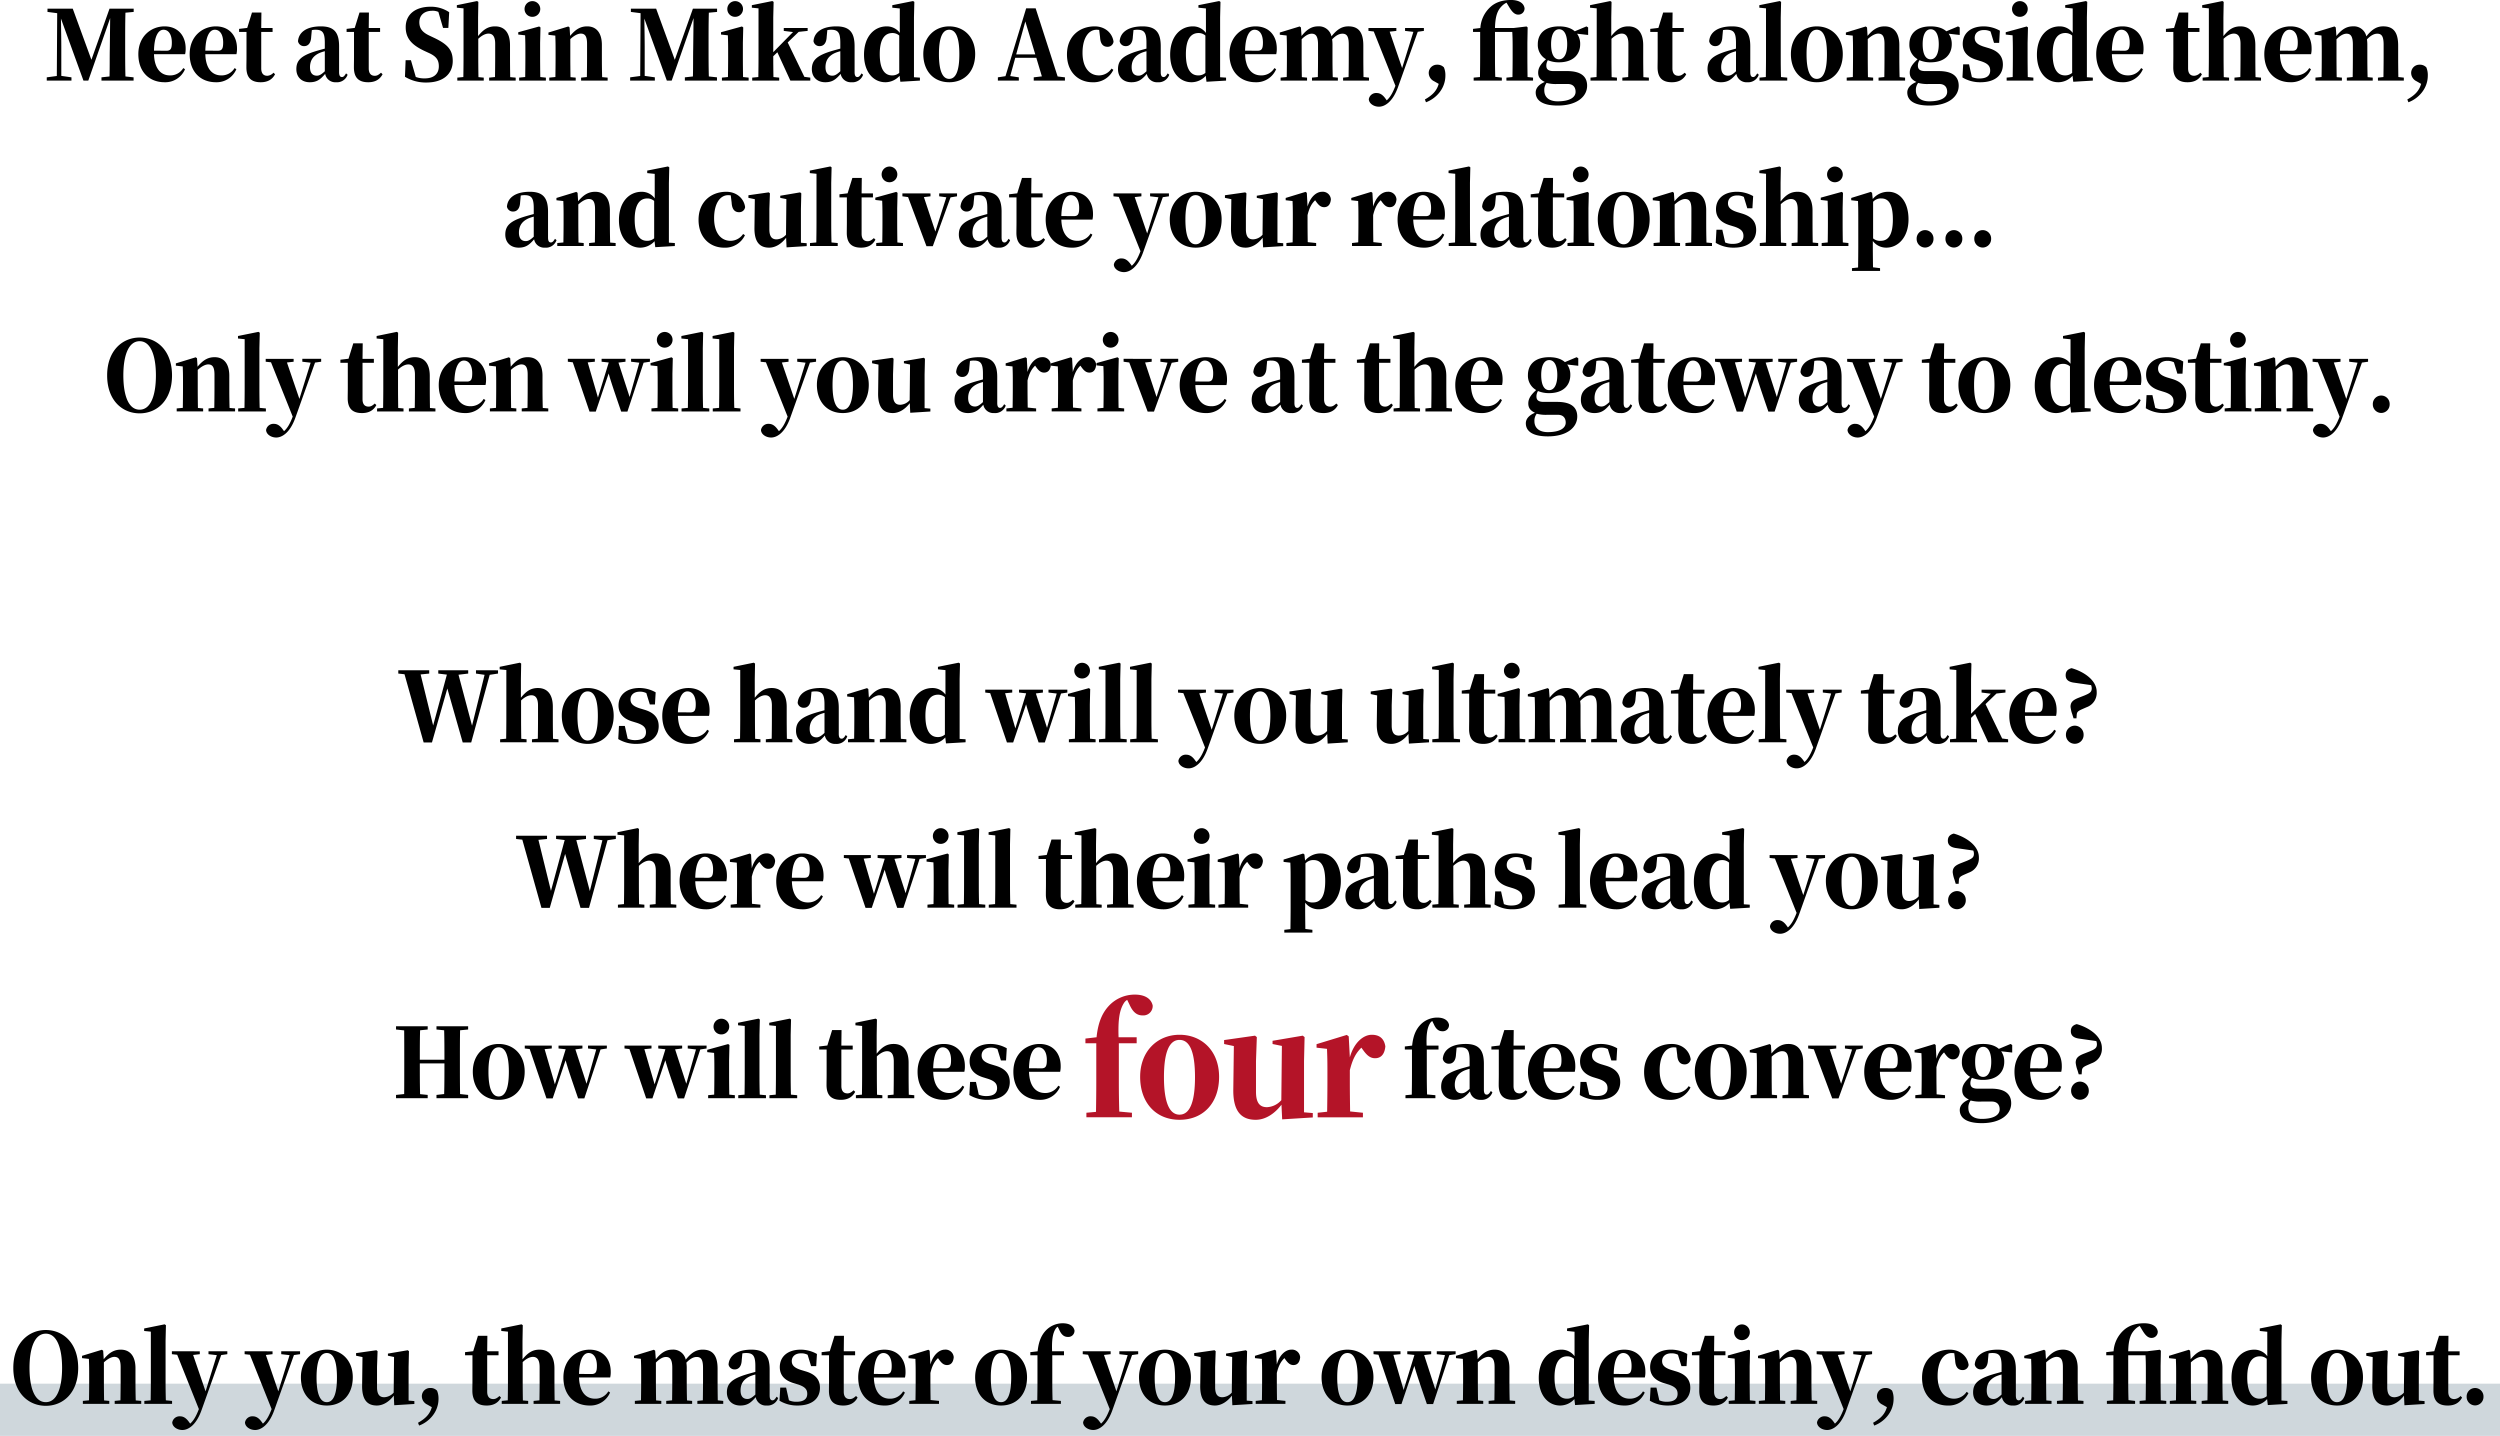
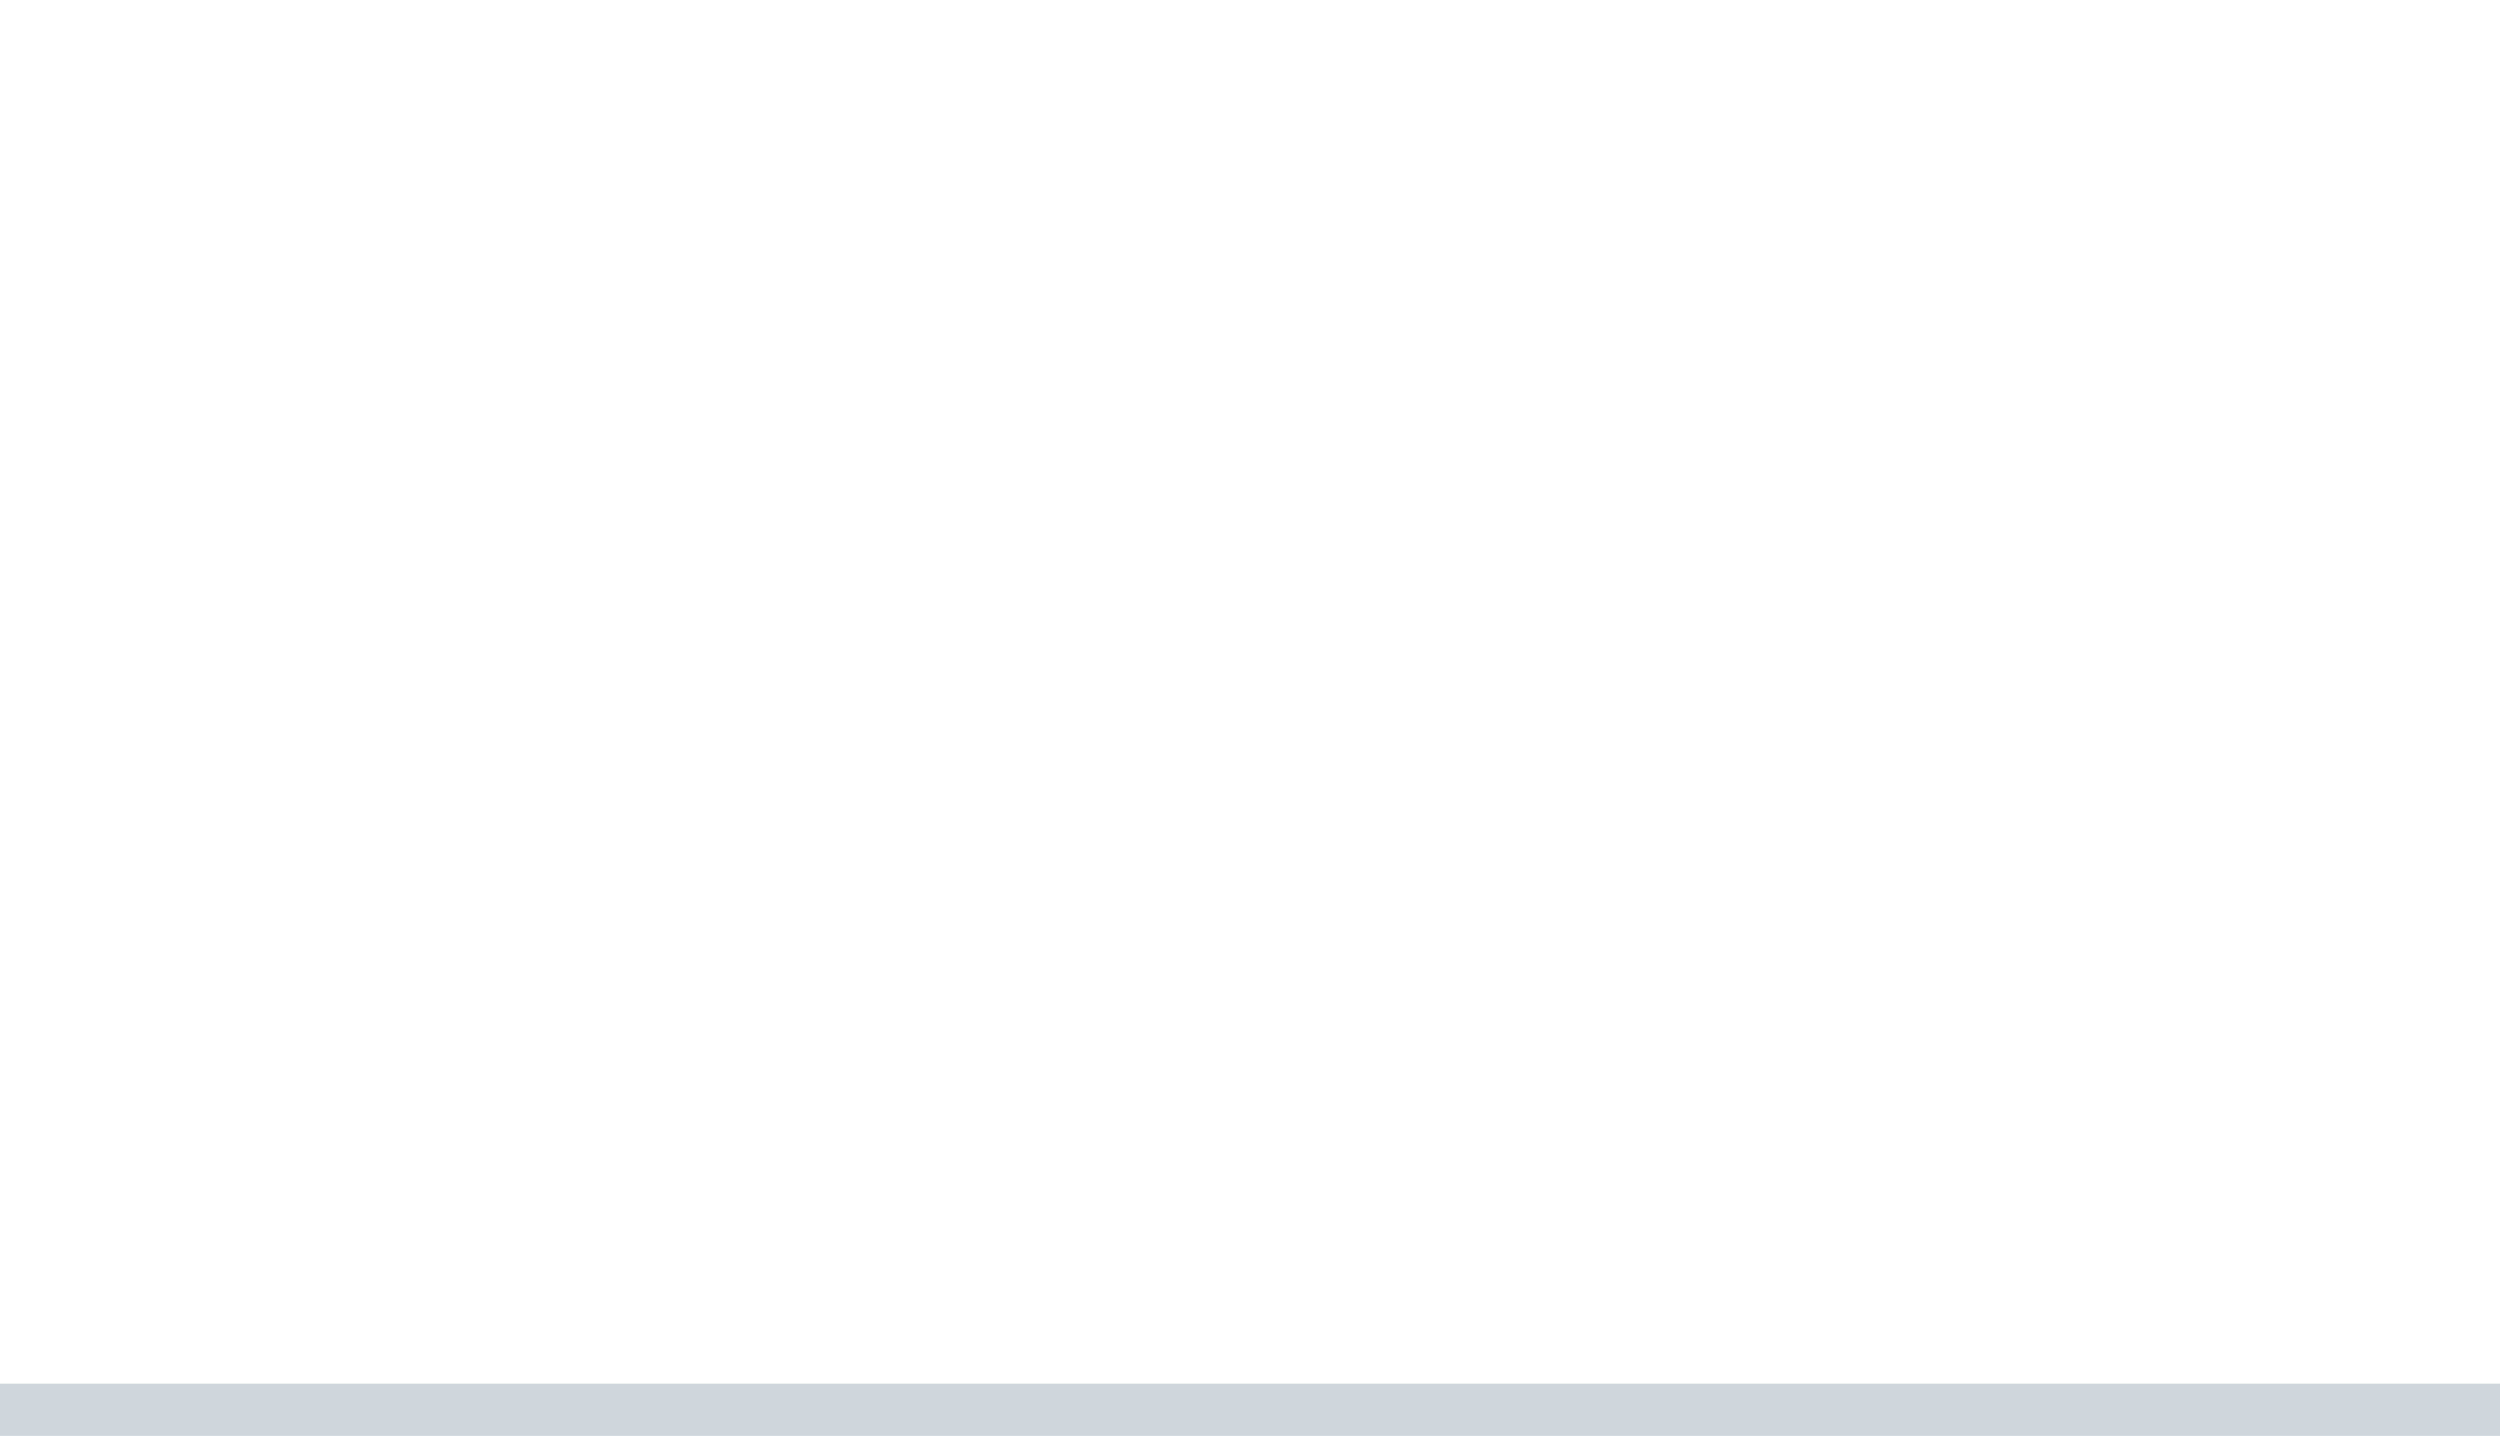
<svg xmlns="http://www.w3.org/2000/svg" id="en" width="1194" height="685.782" viewBox="0 0 1194 685.782">
  <defs>
    <style>
      .cls-1 {
        fill: #cfd7dc;
      }

      .cls-1, .cls-2, .cls-3 {
        fill-rule: evenodd;
      }

      .cls-3 {
        fill: #b41428;
      }
    </style>
  </defs>
-   <path id="長方形_1" data-name="長方形 1" class="cls-1" d="M0,697.524H1194v24.952H0V697.524Z" transform="translate(0 -36.688)" />
-   <path id="Meet_at_Shin_Mikado_Academy_fight_alongside_them_and_cultiva_のコピー" data-name="Meet at Shin Mikado Academy, fight alongside them,  and cultiva のコピー" class="cls-2" d="M63.846,42.383V40.819H52.309L43.657,65.248,34.742,40.819H22.68v1.564l4.632,0.6-0.175,30-4.807.644v1.564h11.8V73.621l-4.851-.69V59.221c0-2.944-.087-8.879-0.175-13.663L39.855,75.185h2.316L52.615,45.327,52.44,60.141c-0.087,3.726,0,8.373-.131,13.065l-3.846.414v1.564H63.8V73.621l-3.889-.414c-0.131-4.6-.131-9.385-0.131-14.17V57.013c0-4.785,0-9.523.131-14.262Zm9.7,18.494c0.175-7.131,2.141-9.983,4.545-9.983,2.316,0,3.977,2.116,3.977,6.119,0,2.852-.525,3.91-2.578,3.91ZM87.531,69.2a7.185,7.185,0,0,1-6.38,3.5c-4.108,0-7.385-2.944-7.6-10.121H88.405a10.883,10.883,0,0,0,.262-2.806c0-5.843-3.54-10.489-10.095-10.489-6.249,0-12.5,4.6-12.5,13.249,0,8.6,5.332,13.433,12.542,13.433a10.227,10.227,0,0,0,9.745-6.211Zm10.531-8.327c0.175-7.131,2.142-9.983,4.545-9.983,2.316,0,3.977,2.116,3.977,6.119,0,2.852-.524,3.91-2.578,3.91ZM112.047,69.2a7.188,7.188,0,0,1-6.381,3.5c-4.108,0-7.385-2.944-7.6-10.121h14.859a10.906,10.906,0,0,0,.262-2.806c0-5.843-3.54-10.489-10.1-10.489-6.249,0-12.5,4.6-12.5,13.249,0,8.6,5.332,13.433,12.543,13.433a10.228,10.228,0,0,0,9.745-6.211Zm18.572,2.208a4.25,4.25,0,0,1-2.972,1.472c-1.748,0-2.884-1.058-2.884-3.542V51.952h5.419V50.066h-5.419l0.087-7.407h-4.5l-2.272,7.361-3.89.46v1.472h3.54V63.73c0,1.932-.044,3.266-0.044,5.015-0.043,5.107,2.36,7.223,6.818,7.223,3.365,0,5.55-1.334,6.861-3.818Zm24.515-.69c-1.617,1.518-2.622,2.116-3.8,2.116-2.054,0-3.278-1.288-3.278-4.049,0-3.358,1.617-5.521,4.676-6.855a19.978,19.978,0,0,1,2.4-.782v9.569ZM145.782,52l0.7-.276Zm19.491,19.736c-0.831,1.38-1.311,1.748-1.967,1.748-0.83,0-1.355-.6-1.355-2.346V58.761c0-6.671-2.491-9.477-8.7-9.477-6.774,0-10.576,2.76-10.926,7.085a2.862,2.862,0,0,0,3.016,2.346c1.66,0,3.146-1.242,3.277-4.371l0.306-3.266a8.558,8.558,0,0,1,1.836-.184c3.321,0,4.37,1.426,4.37,6.211v2.806c-1.53.414-3.059,0.828-4.283,1.2-7.036,2.162-9.308,4.417-9.308,8.6,0,3.865,2.622,6.257,6.38,6.257,3.5,0,5.157-1.426,7.386-4a4.887,4.887,0,0,0,5.156,4,5.345,5.345,0,0,0,5.55-3.588Zm16.693-.322c-1.137,1.012-1.879,1.472-2.972,1.472-1.748,0-2.884-1.058-2.884-3.542V51.952h5.419V50.066H176.11l0.087-7.407h-4.5l-2.273,7.361-3.889.46v1.472h3.54V63.73c0,1.932-.044,3.266-0.044,5.015-0.044,5.107,2.36,7.223,6.818,7.223,3.364,0,5.55-1.334,6.861-3.818ZM205,53.654c-3.059-1.472-4.72-3.174-4.72-6.349,0-3.45,2.447-5.475,6.249-5.475a6.306,6.306,0,0,1,2.841.552l2.229,7.637h2.534l0.394-7.5A15.559,15.559,0,0,0,205.65,39.9c-7.123,0-11.886,3.542-11.886,9.753,0,5.521,3.1,8.6,8.958,11.363l2.1,0.966c3.5,1.61,4.763,3.266,4.763,6.395,0,3.588-2.4,5.751-6.73,5.751a11.376,11.376,0,0,1-4.282-.69l-2.316-8H193.72l-0.306,7.913A19.059,19.059,0,0,0,203.6,76.1c8.216,0,12.63-4.186,12.63-10.305,0-5.2-2.4-7.959-8.915-11.041ZM243.67,73.529c-0.044-2.668-.088-6.579-0.088-9.293V58.255c0-6.257-2.884-8.971-7.123-8.971-3.278,0-5.506,1.38-8.128,4.646V45.005l0.131-7.407-0.612-.414-9.658,1.978v1.2l3.19,0.322V64.236c0,2.576-.044,6.533-0.087,9.247l-2.885.276v1.426h12.63V73.759l-2.535-.23c-0.043-2.714-.087-6.717-0.087-9.293V55.219c1.792-1.7,3.5-2.484,4.894-2.484,1.923,0,3.191,1.288,3.191,4.877v6.625c0,2.668-.044,6.579-0.088,9.247l-2.8.276v1.426h12.674V73.759Zm10.618-28.8A3.749,3.749,0,1,0,250.53,41,3.7,3.7,0,0,0,254.288,44.729Zm3.758,28.753c-0.043-2.668-.087-6.671-0.087-9.247V57.151l0.175-7.361-0.612-.46-10.008,2.76v1.1l3.278,0.368c0.087,2.346.131,4.048,0.131,6.993v3.68c0,2.576-.044,6.533-0.087,9.247l-2.885.276v1.426h12.761V73.759Zm29.541,0.046c-0.087-2.668-.131-6.579-0.131-9.293V58.163c0-6.027-2.84-8.879-6.992-8.879-2.884,0-5.288,1.058-8.172,4.554L272.03,49.79l-0.612-.46-9.483,2.9v1.1l3.277,0.368c0.088,2.208.132,3.726,0.132,6.717v3.818c0,2.576-.044,6.533-0.088,9.247l-2.928.276v1.426h12.63V73.759l-2.491-.23c-0.044-2.714-.088-6.717-0.088-9.293V55.357c1.88-1.748,3.671-2.622,4.982-2.622,2.054,0,3.016,1.288,3.016,4.877v6.625c0,2.668-.044,6.579-0.088,9.247l-2.753.276v1.426h12.673V73.759Zm54.887-31.146V40.819H330.937l-8.653,24.429-8.915-24.429H301.308v1.564l4.632,0.6-0.175,30-4.807.644v1.564h11.8V73.621l-4.851-.69V59.221c0-2.944-.088-8.879-0.175-13.663l10.75,29.627H320.8l10.444-29.857-0.175,14.814c-0.087,3.726,0,8.373-.131,13.065l-3.845.414v1.564h15.339V73.621l-3.89-.414c-0.131-4.6-.131-9.385-0.131-14.17V57.013c0-4.785,0-9.523.131-14.262Zm8.652,2.346A3.749,3.749,0,1,0,347.367,41,3.7,3.7,0,0,0,351.126,44.729Zm3.758,28.753c-0.044-2.668-.087-6.671-0.087-9.247V57.151l0.174-7.361-0.611-.46-10.008,2.76v1.1l3.278,0.368c0.087,2.346.131,4.048,0.131,6.993v3.68c0,2.576-.044,6.533-0.088,9.247l-2.884.276v1.426H357.55V73.759Zm29.279-.092-7.954-16.424,5.244-5.061,4.283-.46v-1.38H374.33v1.38L378.744,52l-9.44,9.615V45.005l0.175-7.407-0.612-.414-9.789,1.978v1.2l3.19,0.322V64.236c0,2.392-.043,6.579-0.087,9.247l-2.928.276v1.426h12.892V73.759l-2.753-.276c-0.044-2.668-.088-6.9-0.088-9.615V63.546l1.967-1.886,6.206,13.525H387V73.759Zm17.173-2.668c-1.617,1.518-2.622,2.116-3.8,2.116-2.054,0-3.277-1.288-3.277-4.049,0-3.358,1.616-5.521,4.676-6.855a19.891,19.891,0,0,1,2.4-.782v9.569ZM391.984,52l0.7-.276Zm19.491,19.736c-0.831,1.38-1.311,1.748-1.967,1.748-0.83,0-1.355-.6-1.355-2.346V58.761c0-6.671-2.49-9.477-8.7-9.477-6.774,0-10.576,2.76-10.925,7.085a2.861,2.861,0,0,0,3.015,2.346c1.661,0,3.147-1.242,3.278-4.371l0.306-3.266a8.543,8.543,0,0,1,1.835-.184c3.321,0,4.37,1.426,4.37,6.211v2.806c-1.529.414-3.059,0.828-4.283,1.2-7.036,2.162-9.308,4.417-9.308,8.6,0,3.865,2.622,6.257,6.38,6.257,3.5,0,5.157-1.426,7.386-4a4.888,4.888,0,0,0,5.157,4,5.345,5.345,0,0,0,5.55-3.588Zm18-.23a5.091,5.091,0,0,1-3.409,1.2c-3.365,0-5.9-2.668-5.9-10.167,0-7.729,2.753-10.075,6.074-10.075a4.888,4.888,0,0,1,3.234,1.2V71.5Zm7.036,2.07V44.959L436.69,37.6l-0.612-.414-9.92,1.978v1.2l3.583,0.368V52.412a7.611,7.611,0,0,0-6.249-3.128c-5.987,0-10.838,4.877-10.838,13.525,0,8.327,4.5,13.157,10.226,13.157a9.175,9.175,0,0,0,6.774-3.082L430,75.737l9.352-.552V73.759Zm16.824,2.392c7.429,0,12.411-5.245,12.411-13.479s-5.507-13.2-12.411-13.2c-6.862,0-12.368,5.061-12.368,13.2C440.971,70.584,445.866,75.967,453.339,75.967Zm0-1.61c-3.147,0-4.895-3.772-4.895-11.777,0-8.051,1.748-11.685,4.895-11.685s4.85,3.634,4.85,11.685C458.189,70.584,456.485,74.357,453.339,74.357Zm31.987-11.685,4.37-15.734,4.764,15.734h-9.134Zm19.8,10.535L494.635,40.681H490.09l-9.877,32.388-3.627.552v1.564h10.008V73.621l-4.108-.6,2.4-8.741h10.052l2.665,8.879-3.889.46v1.564h14.9V73.621ZM525.4,54.529c0.175,3.4,1.7,4.508,3.54,4.508a2.808,2.808,0,0,0,2.884-2.438c-0.568-4.141-4.064-7.315-9-7.315-7.3,0-13.241,4.831-13.241,13.387s5.55,13.3,12.193,13.3a10.433,10.433,0,0,0,9.963-5.935l-0.874-.6a7.232,7.232,0,0,1-5.987,3.266c-4.676,0-7.866-3.91-7.866-10.765,0-7.039,2.841-11.041,6.73-11.041a11.8,11.8,0,0,1,1.224.092Zm22.155,16.194c-1.617,1.518-2.622,2.116-3.8,2.116-2.054,0-3.277-1.288-3.277-4.049,0-3.358,1.617-5.521,4.676-6.855a19.891,19.891,0,0,1,2.4-.782v9.569ZM538.2,52l0.7-.276Zm19.491,19.736c-0.83,1.38-1.311,1.748-1.967,1.748-0.83,0-1.354-.6-1.354-2.346V58.761c0-6.671-2.491-9.477-8.7-9.477-6.773,0-10.575,2.76-10.925,7.085a2.861,2.861,0,0,0,3.015,2.346c1.661,0,3.147-1.242,3.278-4.371l0.306-3.266a8.543,8.543,0,0,1,1.835-.184c3.322,0,4.37,1.426,4.37,6.211v2.806c-1.529.414-3.059,0.828-4.282,1.2-7.036,2.162-9.309,4.417-9.309,8.6,0,3.865,2.622,6.257,6.381,6.257,3.5,0,5.156-1.426,7.385-4a4.889,4.889,0,0,0,5.157,4,5.345,5.345,0,0,0,5.55-3.588Zm18-.23a5.09,5.09,0,0,1-3.408,1.2c-3.365,0-5.9-2.668-5.9-10.167,0-7.729,2.753-10.075,6.074-10.075a4.888,4.888,0,0,1,3.234,1.2V71.5Zm7.036,2.07V44.959l0.175-7.361-0.612-.414-9.92,1.978v1.2l3.583,0.368V52.412a7.611,7.611,0,0,0-6.249-3.128c-5.987,0-10.838,4.877-10.838,13.525,0,8.327,4.5,13.157,10.226,13.157a9.174,9.174,0,0,0,6.774-3.082l0.35,2.852,9.352-.552V73.759Zm11.929-12.7c0.175-7.131,2.142-9.983,4.545-9.983,2.316,0,3.977,2.116,3.977,6.119,0,2.852-.524,3.91-2.578,3.91ZM608.647,69.2a7.188,7.188,0,0,1-6.381,3.5c-4.108,0-7.385-2.944-7.6-10.121h14.859a10.906,10.906,0,0,0,.262-2.806c0-5.843-3.54-10.489-10.1-10.489-6.249,0-12.5,4.6-12.5,13.249,0,8.6,5.332,13.433,12.543,13.433a10.228,10.228,0,0,0,9.745-6.211Zm42.564,4.278c-0.044-2.622-.088-6.533-0.088-9.247v-5.8c0-6.257-2.228-9.155-7.123-9.155-2.84,0-5.2,1.15-8.085,4.784a6.1,6.1,0,0,0-6.424-4.784c-2.971,0-5.331,1.426-7.866,4.6l-0.306-4.094-0.612-.46-9.483,2.9v1.058l3.278,0.368c0.087,2.254.131,3.726,0.131,6.763v3.818c0,2.576-.044,6.533-0.087,9.247l-2.928.276v1.426h12.629V73.759l-2.491-.23c-0.043-2.714-.087-6.717-0.087-9.293V55.449c1.573-1.61,3.234-2.668,4.807-2.668,2.1,0,3.015,1.472,3.015,5.245v6.211c0,2.668-.043,6.579-0.087,9.247l-2.8.276v1.426h12.367V73.759l-2.447-.23c-0.087-2.668-.131-6.579-0.131-9.293V58.163a17.059,17.059,0,0,0-.175-2.668c1.661-1.748,3.278-2.714,4.895-2.714,2.1,0,3.059,1.2,3.059,5.245v6.211c0,2.668-.044,6.579-0.087,9.247l-2.623.276v1.426h12.368V73.759Zm28.841-23.417h-9v1.38l3.976,0.46-5.375,17.3-5.943-17.39,3.19-.368v-1.38H653.569v1.38l2.535,0.276,10.357,25.947c-1.267,3.312-2.491,5.475-4.152,6.947l-0.7-.966c-1.092-1.472-2.36-2.53-4.108-2.53a3.542,3.542,0,0,0-3.758,2.944c0.087,2.07,2.4,3.588,4.851,3.588,2.666,0,6.511-2.162,9.09-9.339l9.439-26.453,2.928-.414v-1.38Zm7.079,26.683c-0.962,3.358-3.016,5.429-6.6,7.453l0.524,1.334c4.414-1.61,9.265-6.165,9.265-12.789a9.618,9.618,0,0,0-.7-3.865,4.233,4.233,0,0,0-3.278-1.288,3.927,3.927,0,0,0-3.977,4.048,4.451,4.451,0,0,0,2.579,3.865Zm42.432-3.266c-0.043-2.668-.087-6.671-0.087-9.247V57.059l0.131-7.269-0.524-.46-6.162.736h-8.915c0.131-5.843,1.267-8.511,3.321-10.535a7.752,7.752,0,0,1,2.185-1.564l1.224,2.024c1.529,2.576,2.8,3.68,4.37,3.68a2.932,2.932,0,0,0,3.015-3.128c-0.48-2.714-3.19-3.864-6.467-3.864-3.846,0-7.255,1.012-9.746,3.266a14.833,14.833,0,0,0-4.894,10.121l-3.5.414v1.472h3.408V64.236c0,3.082-.043,6.165-0.087,9.247l-3.016.276v1.426h13.46V73.759l-3.146-.368c-0.087-3.036-.131-6.119-0.131-9.155V51.952h8.259c0.131,2.3.175,4.049,0.175,7.223v5.061c0,2.576-.044,6.533-0.087,9.247l-2.884.276v1.426h12.717V73.759ZM744.6,65.018c-2.535,0-3.8-2.76-3.8-7.223s1.4-7.131,3.845-7.131c2.4,0,3.846,2.622,3.846,7.131C748.485,62.257,747.087,65.018,744.6,65.018ZM748.7,76.8c2.8,0,3.8,1.748,3.8,3.726,0,2.668-2.8,4.555-8.566,4.555-3.977,0-6.38-1.886-6.38-5.245a5.478,5.478,0,0,1,1.092-3.542,16.94,16.94,0,0,0,5.2.506H748.7Zm9.789-27.005-0.787-.506-5.594,2.346c-1.66-1.472-4.108-2.346-7.473-2.346-6.9,0-10.182,3.588-10.182,8.511a7.853,7.853,0,0,0,3.933,7.177c-2.622,2.438-3.758,4.14-3.758,6.441s1.267,3.5,3.19,4.416c-2.928,1.2-4.37,2.99-4.37,5.015,0,3.358,2.578,6.257,10.532,6.257,9.177,0,14.028-4.324,14.028-9.477,0-4.14-2.578-6.993-9.614-6.993h-6.424c-2.448,0-3.453-.874-3.453-2.576a4.923,4.923,0,0,1,.743-2.622,13.077,13.077,0,0,0,5.332,1.012c6.817,0,10.1-3.818,10.1-8.649a8.338,8.338,0,0,0-1.486-5.015l5.288,0.6V49.79Zm26.394,23.739c-0.043-2.668-.087-6.579-0.087-9.293V58.255c0-6.257-2.884-8.971-7.123-8.971-3.278,0-5.507,1.38-8.129,4.646V45.005l0.131-7.407-0.612-.414-9.658,1.978v1.2l3.191,0.322V64.236c0,2.576-.044,6.533-0.088,9.247l-2.884.276v1.426h12.63V73.759l-2.535-.23c-0.044-2.714-.088-6.717-0.088-9.293V55.219c1.792-1.7,3.5-2.484,4.895-2.484,1.923,0,3.19,1.288,3.19,4.877v6.625c0,2.668-.043,6.579-0.087,9.247l-2.8.276v1.426h12.673V73.759ZM804.6,71.412c-1.136,1.012-1.879,1.472-2.971,1.472-1.748,0-2.884-1.058-2.884-3.542V51.952h5.418V50.066H798.74l0.087-7.407h-4.5l-2.273,7.361-3.889.46v1.472h3.54V63.73c0,1.932-.044,3.266-0.044,5.015-0.044,5.107,2.36,7.223,6.817,7.223,3.365,0,5.55-1.334,6.861-3.818Zm24.515-.69c-1.616,1.518-2.622,2.116-3.8,2.116-2.053,0-3.277-1.288-3.277-4.049,0-3.358,1.617-5.521,4.676-6.855a19.891,19.891,0,0,1,2.4-.782v9.569ZM819.758,52l0.7-.276Zm19.491,19.736c-0.83,1.38-1.311,1.748-1.966,1.748-0.831,0-1.355-.6-1.355-2.346V58.761c0-6.671-2.491-9.477-8.7-9.477-6.773,0-10.575,2.76-10.925,7.085a2.861,2.861,0,0,0,3.015,2.346c1.661,0,3.147-1.242,3.278-4.371l0.306-3.266a8.549,8.549,0,0,1,1.835-.184c3.322,0,4.37,1.426,4.37,6.211v2.806c-1.529.414-3.059,0.828-4.282,1.2-7.036,2.162-9.309,4.417-9.309,8.6,0,3.865,2.622,6.257,6.381,6.257,3.5,0,5.157-1.426,7.385-4a4.889,4.889,0,0,0,5.157,4,5.345,5.345,0,0,0,5.55-3.588Zm11.362,1.748c-0.088-2.99-.131-6.257-0.131-9.247V45.005l0.174-7.407-0.611-.414-9.789,1.978v1.2l3.19,0.322V64.236c0,2.944-.044,6.257-0.088,9.247l-3.015.276v1.426h13.241V73.759ZM867.7,75.967c7.43,0,12.412-5.245,12.412-13.479s-5.507-13.2-12.412-13.2c-6.861,0-12.367,5.061-12.367,13.2C855.33,70.584,860.224,75.967,867.7,75.967Zm0-1.61c-3.146,0-4.894-3.772-4.894-11.777,0-8.051,1.748-11.685,4.894-11.685s4.851,3.634,4.851,11.685C872.548,70.584,870.844,74.357,867.7,74.357Zm39.549-.828c-0.087-2.668-.131-6.579-0.131-9.293V58.163c0-6.027-2.841-8.879-6.992-8.879-2.885,0-5.288,1.058-8.172,4.554l-0.263-4.048-0.611-.46-9.484,2.9v1.1l3.278,0.368c0.087,2.208.131,3.726,0.131,6.717v3.818c0,2.576-.044,6.533-0.087,9.247l-2.928.276v1.426h12.629V73.759l-2.491-.23c-0.043-2.714-.087-6.717-0.087-9.293V55.357c1.879-1.748,3.671-2.622,4.982-2.622,2.054,0,3.015,1.288,3.015,4.877v6.625c0,2.668-.043,6.579-0.087,9.247l-2.753.276v1.426h12.673V73.759Zm14.813-8.511c-2.534,0-3.8-2.76-3.8-7.223s1.4-7.131,3.846-7.131c2.4,0,3.846,2.622,3.846,7.131C925.949,62.257,924.55,65.018,922.059,65.018ZM926.167,76.8c2.8,0,3.8,1.748,3.8,3.726,0,2.668-2.8,4.555-8.565,4.555-3.977,0-6.38-1.886-6.38-5.245a5.478,5.478,0,0,1,1.092-3.542,16.94,16.94,0,0,0,5.2.506h4.85Zm9.789-27.005-0.786-.506-5.594,2.346c-1.661-1.472-4.108-2.346-7.473-2.346-6.9,0-10.182,3.588-10.182,8.511a7.853,7.853,0,0,0,3.933,7.177c-2.622,2.438-3.758,4.14-3.758,6.441s1.267,3.5,3.19,4.416c-2.928,1.2-4.37,2.99-4.37,5.015,0,3.358,2.578,6.257,10.532,6.257,9.177,0,14.028-4.324,14.028-9.477,0-4.14-2.579-6.993-9.615-6.993h-6.424c-2.447,0-3.452-.874-3.452-2.576a4.923,4.923,0,0,1,.743-2.622,13.075,13.075,0,0,0,5.331,1.012c6.818,0,10.1-3.818,10.1-8.649a8.338,8.338,0,0,0-1.485-5.015l5.287,0.6V49.79Zm11.449,9.155c-3.409-1.1-4.283-2.484-4.283-4.187,0-2.3,1.748-3.726,4.414-3.726a6.556,6.556,0,0,1,3.147.69l1.66,5.429h2.448l0.349-5.8a15.754,15.754,0,0,0-7.735-2.07c-6.424,0-10.007,3.5-10.007,8.327,0,3.91,2.316,6.257,6.249,7.545l2.535,0.782c3.5,1.15,4.326,2.53,4.326,4.463,0,2.53-1.836,3.772-5.157,3.772a8.787,8.787,0,0,1-3.583-.69l-1.355-6.073h-2.8l-0.35,6.257a16.2,16.2,0,0,0,8.653,2.3c6.6,0,10.663-3.128,10.663-8.465,0-3.772-2.01-6.349-6.6-7.775ZM964.71,44.729A3.749,3.749,0,1,0,960.951,41,3.7,3.7,0,0,0,964.71,44.729Zm3.758,28.753c-0.044-2.668-.088-6.671-0.088-9.247V57.151l0.175-7.361-0.612-.46-10.007,2.76v1.1l3.278,0.368c0.087,2.346.131,4.048,0.131,6.993v3.68c0,2.576-.044,6.533-0.088,9.247l-2.884.276v1.426h12.761V73.759ZM989.662,71.5a5.091,5.091,0,0,1-3.409,1.2c-3.365,0-5.9-2.668-5.9-10.167,0-7.729,2.753-10.075,6.074-10.075a4.888,4.888,0,0,1,3.234,1.2V71.5Zm7.036,2.07V44.959l0.175-7.361-0.612-.414-9.92,1.978v1.2l3.583,0.368V52.412a7.611,7.611,0,0,0-6.249-3.128c-5.987,0-10.838,4.877-10.838,13.525,0,8.327,4.5,13.157,10.226,13.157a9.175,9.175,0,0,0,6.774-3.082l0.349,2.852,9.352-.552V73.759Zm11.932-12.7c0.17-7.131,2.14-9.983,4.54-9.983,2.32,0,3.98,2.116,3.98,6.119,0,2.852-.53,3.91-2.58,3.91Zm13.98,8.327a7.181,7.181,0,0,1-6.38,3.5c-4.11,0-7.38-2.944-7.6-10.121h14.86a11.28,11.28,0,0,0,.26-2.806c0-5.843-3.54-10.489-10.1-10.489-6.25,0-12.5,4.6-12.5,13.249,0,8.6,5.34,13.433,12.55,13.433a10.226,10.226,0,0,0,9.74-6.211Zm28.27,2.208a4.223,4.223,0,0,1-2.97,1.472c-1.75,0-2.88-1.058-2.88-3.542V51.952h5.42V50.066h-5.42l0.09-7.407h-4.51l-2.27,7.361-3.89.46v1.472h3.54V63.73c0,1.932-.04,3.266-0.04,5.015-0.04,5.107,2.36,7.223,6.82,7.223,3.36,0,5.55-1.334,6.86-3.818Zm26.36,2.116c-0.05-2.668-.09-6.579-0.09-9.293V58.255c0-6.257-2.89-8.971-7.12-8.971-3.28,0-5.51,1.38-8.13,4.646V45.005l0.13-7.407-0.61-.414-9.66,1.978v1.2l3.19,0.322V64.236c0,2.576-.05,6.533-0.09,9.247l-2.88.276v1.426h12.63V73.759l-2.54-.23c-0.04-2.714-.09-6.717-0.09-9.293V55.219c1.8-1.7,3.5-2.484,4.9-2.484,1.92,0,3.19,1.288,3.19,4.877v6.625c0,2.668-.04,6.579-0.09,9.247l-2.8.276v1.426h12.68V73.759Zm11.66-12.651c0.18-7.131,2.14-9.983,4.55-9.983,2.31,0,3.97,2.116,3.97,6.119,0,2.852-.52,3.91-2.57,3.91Zm13.99,8.327a7.181,7.181,0,0,1-6.38,3.5c-4.11,0-7.39-2.944-7.61-10.121h14.86a10.824,10.824,0,0,0,.26-2.806c0-5.843-3.54-10.489-10.09-10.489-6.25,0-12.5,4.6-12.5,13.249,0,8.6,5.33,13.433,12.54,13.433a10.23,10.23,0,0,0,9.75-6.211Zm42.56,4.278c-0.04-2.622-.09-6.533-0.09-9.247v-5.8c0-6.257-2.22-9.155-7.12-9.155-2.84,0-5.2,1.15-8.08,4.784a6.112,6.112,0,0,0-6.43-4.784c-2.97,0-5.33,1.426-7.86,4.6l-0.31-4.094-0.61-.46-9.49,2.9v1.058l3.28,0.368c0.09,2.254.13,3.726,0.13,6.763v3.818c0,2.576-.04,6.533-0.08,9.247l-2.93.276v1.426h12.63V73.759l-2.49-.23c-0.05-2.714-.09-6.717-0.09-9.293V55.449c1.57-1.61,3.23-2.668,4.81-2.668,2.09,0,3.01,1.472,3.01,5.245v6.211c0,2.668-.04,6.579-0.09,9.247l-2.79.276v1.426h12.37V73.759l-2.45-.23c-0.09-2.668-.13-6.579-0.13-9.293V58.163a17.156,17.156,0,0,0-.18-2.668c1.66-1.748,3.28-2.714,4.9-2.714,2.09,0,3.06,1.2,3.06,5.245v6.211c0,2.668-.05,6.579-0.09,9.247l-2.62.276v1.426h12.36V73.759Zm10.88,3.266c-0.96,3.358-3.01,5.429-6.6,7.453l0.53,1.334c4.41-1.61,9.26-6.165,9.26-12.789a9.517,9.517,0,0,0-.7-3.865,4.215,4.215,0,0,0-3.27-1.288,3.925,3.925,0,0,0-3.98,4.048,4.452,4.452,0,0,0,2.58,3.865ZM254.922,149.722c-1.617,1.519-2.622,2.117-3.8,2.117-2.054,0-3.277-1.289-3.277-4.049,0-3.358,1.616-5.521,4.676-6.855a19.876,19.876,0,0,1,2.4-.782v9.569ZM245.57,131l0.7-.276Zm19.491,19.736c-0.831,1.381-1.311,1.749-1.967,1.749-0.83,0-1.354-.6-1.354-2.347V137.761c0-6.671-2.491-9.477-8.7-9.477-6.774,0-10.576,2.76-10.925,7.085a2.861,2.861,0,0,0,3.015,2.346c1.661,0,3.147-1.242,3.278-4.371l0.306-3.266a8.543,8.543,0,0,1,1.835-.184c3.321,0,4.37,1.426,4.37,6.211v2.806c-1.529.414-3.059,0.828-4.283,1.2-7.035,2.162-9.308,4.417-9.308,8.6,0,3.865,2.622,6.257,6.38,6.257,3.5,0,5.157-1.426,7.386-4a4.888,4.888,0,0,0,5.157,4,5.345,5.345,0,0,0,5.55-3.588Zm26.351,1.795c-0.088-2.669-.131-6.579-0.131-9.293v-6.073c0-6.027-2.841-8.879-6.992-8.879-2.885,0-5.288,1.058-8.173,4.554l-0.262-4.048-0.612-.46-9.483,2.9v1.1l3.278,0.368c0.087,2.209.131,3.727,0.131,6.717v3.819c0,2.576-.044,6.532-0.087,9.247l-2.928.276v1.426h12.629v-1.426l-2.491-.23c-0.043-2.715-.087-6.717-0.087-9.293v-8.879c1.879-1.749,3.671-2.623,4.982-2.623,2.054,0,3.015,1.288,3.015,4.877v6.625c0,2.668-.044,6.578-0.087,9.247l-2.753.276v1.426h12.673v-1.426Zm21.019-2.025a5.087,5.087,0,0,1-3.409,1.2c-3.365,0-5.9-2.669-5.9-10.168,0-7.728,2.753-10.075,6.074-10.075a4.888,4.888,0,0,1,3.234,1.2V150.5Zm7.036,2.071V123.959l0.175-7.36-0.612-.414-9.92,1.978v1.2l3.583,0.368v11.685a7.611,7.611,0,0,0-6.249-3.128c-5.987,0-10.838,4.876-10.838,13.525,0,8.327,4.5,13.158,10.226,13.158a9.176,9.176,0,0,0,6.774-3.082l0.349,2.852,9.352-.552v-1.426Zm29.977-19.047c0.175,3.405,1.7,4.509,3.54,4.509a2.807,2.807,0,0,0,2.884-2.438c-0.568-4.141-4.064-7.315-9-7.315-7.3,0-13.242,4.83-13.242,13.387s5.55,13.3,12.193,13.3a10.435,10.435,0,0,0,9.964-5.935l-0.874-.6a7.235,7.235,0,0,1-5.987,3.267c-4.676,0-7.867-3.911-7.867-10.766,0-7.038,2.841-11.041,6.73-11.041a11.774,11.774,0,0,1,1.224.092Zm33.081,19.093v-16.1l0.175-7.5-0.568-.46-9.484,1.61v1.012l2.928,0.6L375.4,148.8a6.364,6.364,0,0,1-4.5,2.208c-2.1,0-3.452-1.15-3.452-4.83v-9.661l0.262-7.5-0.568-.46-9.7,1.38v1.242l3.06,0.644-0.175,13.664c-0.088,6.993,2.666,9.477,7.036,9.477,3.19,0,6.074-2.07,8.084-4.739l0.219,4.6,9.614-.6v-1.38Zm14.6-.138c-0.087-2.991-.131-6.257-0.131-9.247V124.005l0.175-7.406-0.612-.414-9.789,1.978v1.2l3.19,0.322v23.555c0,2.944-.044,6.256-0.087,9.247l-3.016.276v1.426h13.242v-1.426Zm20.233-2.071c-1.136,1.013-1.879,1.473-2.971,1.473-1.749,0-2.885-1.059-2.885-3.543v-17.39h5.419v-1.886H411.5l0.088-7.407h-4.5l-2.272,7.361-3.889.46v1.472h3.539V142.73c0,1.932-.043,3.266-0.043,5.014-0.044,5.107,2.36,7.223,6.817,7.223,3.365,0,5.55-1.334,6.861-3.819Zm7.472-26.683A3.749,3.749,0,1,0,421.067,120,3.7,3.7,0,0,0,424.825,123.729Zm3.759,28.754c-0.044-2.669-.088-6.671-0.088-9.247v-7.085l0.175-7.361-0.612-.46-10.007,2.76v1.1l3.277,0.368c0.088,2.347.131,4.049,0.131,6.993v3.681c0,2.576-.043,6.532-0.087,9.247l-2.884.276v1.426h12.76v-1.426Zm28.492-23.417h-8.522v1.38l3.409,0.46-5.244,16.378-5.463-16.47,3.146-.368v-1.38H430.986v1.38l2.71,0.368,8.784,23.463H445.5l8.478-23.325,3.1-.506v-1.38Zm14.464,20.656c-1.617,1.519-2.622,2.117-3.8,2.117-2.054,0-3.278-1.289-3.278-4.049,0-3.358,1.617-5.521,4.676-6.855a19.9,19.9,0,0,1,2.4-.782v9.569ZM462.188,131l0.7-.276Zm19.49,19.736c-0.83,1.381-1.311,1.749-1.966,1.749-0.831,0-1.355-.6-1.355-2.347V137.761c0-6.671-2.491-9.477-8.7-9.477-6.773,0-10.575,2.76-10.925,7.085a2.862,2.862,0,0,0,3.016,2.346c1.66,0,3.146-1.242,3.277-4.371l0.306-3.266a8.558,8.558,0,0,1,1.836-.184c3.321,0,4.37,1.426,4.37,6.211v2.806c-1.53.414-3.059,0.828-4.283,1.2-7.036,2.162-9.308,4.417-9.308,8.6,0,3.865,2.622,6.257,6.38,6.257,3.5,0,5.157-1.426,7.385-4a4.889,4.889,0,0,0,5.157,4,5.345,5.345,0,0,0,5.55-3.588Zm16.693-.322c-1.136,1.013-1.879,1.473-2.971,1.473-1.748,0-2.885-1.059-2.885-3.543v-17.39h5.419v-1.886h-5.419l0.088-7.407h-4.5l-2.273,7.361-3.889.46v1.472h3.54V142.73c0,1.932-.044,3.266-0.044,5.014-0.044,5.107,2.36,7.223,6.817,7.223,3.365,0,5.55-1.334,6.861-3.819Zm8.521-10.535c0.175-7.131,2.142-9.983,4.545-9.983,2.316,0,3.977,2.116,3.977,6.119,0,2.852-.524,3.91-2.578,3.91Zm13.985,8.327a7.187,7.187,0,0,1-6.381,3.5c-4.108,0-7.385-2.945-7.6-10.122h14.859a10.9,10.9,0,0,0,.262-2.806c0-5.843-3.54-10.489-10.1-10.489-6.249,0-12.5,4.6-12.5,13.249,0,8.6,5.332,13.434,12.543,13.434a10.227,10.227,0,0,0,9.745-6.211Zm37.407-19.138h-9v1.38l3.977,0.46-5.375,17.3-5.944-17.39,3.191-.368v-1.38H531.8v1.38l2.534,0.276,10.358,25.947c-1.268,3.312-2.491,5.475-4.152,6.947l-0.7-.966c-1.093-1.472-2.36-2.53-4.108-2.53a3.541,3.541,0,0,0-3.758,2.944c0.087,2.07,2.4,3.588,4.85,3.588,2.666,0,6.512-2.162,9.09-9.339l9.44-26.453,2.928-.414v-1.38Zm12.759,25.9c7.43,0,12.411-5.245,12.411-13.48s-5.506-13.2-12.411-13.2c-6.861,0-12.367,5.06-12.367,13.2C558.676,149.584,563.57,154.967,571.043,154.967Zm0-1.61c-3.146,0-4.894-3.773-4.894-11.778,0-8.051,1.748-11.685,4.894-11.685s4.851,3.634,4.851,11.685C575.894,149.584,574.19,153.357,571.043,153.357Zm39.068-.736v-16.1l0.175-7.5-0.568-.46-9.483,1.61v1.012l2.928,0.6L602.988,148.8a6.362,6.362,0,0,1-4.5,2.208c-2.1,0-3.453-1.15-3.453-4.83v-9.661l0.263-7.5-0.569-.46-9.7,1.38v1.242l3.059,0.644-0.175,13.664c-0.087,6.993,2.666,9.477,7.036,9.477,3.19,0,6.074-2.07,8.085-4.739l0.218,4.6,9.614-.6v-1.38Zm14.027-23.831-0.612-.46-9.483,2.9v1.1l3.278,0.368c0.087,2.209.131,3.727,0.131,6.717v3.819c0,2.576-.044,6.532-0.087,9.2l-2.972.322v1.426h14.2v-1.426l-4.021-.414c-0.043-2.715-.087-6.579-0.087-9.109v-3.819c0.83-3.4,1.879-5.382,3.627-7.085l0.393,0.552c1.18,1.657,2.229,2.761,3.89,2.761,2.185,0,3.059-1.7,3.234-3.727a3.878,3.878,0,0,0-4.239-3.634c-2.622,0-5.594,2.392-6.9,7.085Zm31.332,0-0.611-.46-9.484,2.9v1.1l3.278,0.368c0.087,2.209.131,3.727,0.131,6.717v3.819c0,2.576-.044,6.532-0.087,9.2l-2.972.322v1.426h14.2v-1.426l-4.021-.414c-0.043-2.715-.087-6.579-0.087-9.109v-3.819c0.83-3.4,1.879-5.382,3.627-7.085l0.394,0.552c1.179,1.657,2.228,2.761,3.889,2.761,2.185,0,3.059-1.7,3.234-3.727a3.878,3.878,0,0,0-4.239-3.634c-2.622,0-5.594,2.392-6.9,7.085Zm19.49,11.087c0.175-7.131,2.141-9.983,4.545-9.983,2.316,0,3.977,2.116,3.977,6.119,0,2.852-.525,3.91-2.579,3.91Zm13.984,8.327a7.186,7.186,0,0,1-6.38,3.5c-4.108,0-7.385-2.945-7.6-10.122h14.858a10.856,10.856,0,0,0,.263-2.806c0-5.843-3.54-10.489-10.1-10.489-6.25,0-12.5,4.6-12.5,13.249,0,8.6,5.332,13.434,12.542,13.434a10.228,10.228,0,0,0,9.746-6.211Zm13.241,4.279c-0.087-2.991-.131-6.257-0.131-9.247V124.005l0.175-7.406-0.612-.414-9.789,1.978v1.2l3.19,0.322v23.555c0,2.944-.044,6.256-0.087,9.247l-3.016.276v1.426h13.242v-1.426Zm18.485-2.761c-1.617,1.519-2.622,2.117-3.8,2.117-2.054,0-3.277-1.289-3.277-4.049,0-3.358,1.617-5.521,4.676-6.855a19.876,19.876,0,0,1,2.4-.782v9.569ZM711.318,131l0.7-.276Zm19.491,19.736c-0.83,1.381-1.311,1.749-1.967,1.749-0.83,0-1.354-.6-1.354-2.347V137.761c0-6.671-2.491-9.477-8.7-9.477-6.774,0-10.576,2.76-10.925,7.085a2.861,2.861,0,0,0,3.015,2.346c1.661,0,3.147-1.242,3.278-4.371l0.306-3.266a8.543,8.543,0,0,1,1.835-.184c3.321,0,4.37,1.426,4.37,6.211v2.806c-1.529.414-3.059,0.828-4.282,1.2-7.036,2.162-9.309,4.417-9.309,8.6,0,3.865,2.622,6.257,6.381,6.257,3.5,0,5.156-1.426,7.385-4a4.888,4.888,0,0,0,5.157,4,5.345,5.345,0,0,0,5.55-3.588Zm16.693-.322c-1.136,1.013-1.879,1.473-2.972,1.473-1.748,0-2.884-1.059-2.884-3.543v-17.39h5.419v-1.886h-5.419l0.087-7.407h-4.5l-2.272,7.361-3.89.46v1.472h3.54V142.73c0,1.932-.044,3.266-0.044,5.014-0.043,5.107,2.36,7.223,6.818,7.223,3.365,0,5.55-1.334,6.861-3.819Zm7.472-26.683A3.749,3.749,0,1,0,751.216,120,3.7,3.7,0,0,0,754.974,123.729Zm3.758,28.754c-0.043-2.669-.087-6.671-0.087-9.247v-7.085l0.175-7.361-0.612-.46L748.2,131.09v1.1l3.278,0.368c0.087,2.347.131,4.049,0.131,6.993v3.681c0,2.576-.044,6.532-0.087,9.247l-2.885.276v1.426H761.4v-1.426Zm16.737,2.484c7.429,0,12.411-5.245,12.411-13.48s-5.506-13.2-12.411-13.2c-6.861,0-12.367,5.06-12.367,13.2C763.1,149.584,768,154.967,775.469,154.967Zm0-1.61c-3.147,0-4.9-3.773-4.9-11.778,0-8.051,1.748-11.685,4.9-11.685s4.851,3.634,4.851,11.685C780.32,149.584,778.615,153.357,775.469,153.357Zm39.548-.828c-0.087-2.669-.131-6.579-0.131-9.293v-6.073c0-6.027-2.84-8.879-6.992-8.879-2.884,0-5.288,1.058-8.172,4.554l-0.262-4.048-0.612-.46-9.483,2.9v1.1l3.277,0.368c0.088,2.209.132,3.727,0.132,6.717v3.819c0,2.576-.044,6.532-0.088,9.247l-2.928.276v1.426h12.63v-1.426l-2.491-.23c-0.044-2.715-.088-6.717-0.088-9.293v-8.879c1.88-1.749,3.671-2.623,4.982-2.623,2.054,0,3.016,1.288,3.016,4.877v6.625c0,2.668-.044,6.578-0.088,9.247l-2.753.276v1.426H817.64v-1.426Zm14.552-14.584c-3.409-1.1-4.283-2.484-4.283-4.186,0-2.3,1.748-3.727,4.414-3.727a6.551,6.551,0,0,1,3.146.69l1.661,5.429h2.447l0.35-5.8a15.755,15.755,0,0,0-7.735-2.07c-6.424,0-10.008,3.5-10.008,8.327,0,3.91,2.316,6.257,6.249,7.545l2.535,0.782c3.5,1.15,4.327,2.53,4.327,4.462,0,2.531-1.836,3.773-5.157,3.773a8.793,8.793,0,0,1-3.584-.69l-1.354-6.073h-2.8l-0.35,6.257a16.2,16.2,0,0,0,8.653,2.3c6.6,0,10.663-3.128,10.663-8.465,0-3.772-2.01-6.349-6.6-7.775Zm36.183,14.584c-0.044-2.669-.087-6.579-0.087-9.293v-5.981c0-6.257-2.885-8.971-7.124-8.971-3.277,0-5.506,1.38-8.128,4.646v-8.925l0.131-7.406-0.612-.414-9.658,1.978v1.2l3.191,0.322v23.555c0,2.576-.044,6.532-0.088,9.247l-2.884.276v1.426h12.629v-1.426l-2.534-.23c-0.044-2.715-.088-6.717-0.088-9.293v-9.017c1.792-1.7,3.5-2.485,4.895-2.485,1.923,0,3.19,1.288,3.19,4.877v6.625c0,2.668-.044,6.578-0.087,9.247l-2.8.276v1.426h12.673v-1.426Zm10.619-28.8A3.749,3.749,0,1,0,872.612,120,3.7,3.7,0,0,0,876.371,123.729Zm3.758,28.754c-0.044-2.669-.087-6.671-0.087-9.247v-7.085l0.174-7.361-0.612-.46L869.6,131.09v1.1l3.278,0.368c0.087,2.347.131,4.049,0.131,6.993v3.681c0,2.576-.044,6.532-0.088,9.247l-2.884.276v1.426H882.8v-1.426Zm14.464-19.415a4.992,4.992,0,0,1,3.889-1.61c3.453,0,5.55,2.577,5.55,10.075,0,7.683-2.4,10.168-5.812,10.168a5.09,5.09,0,0,1-3.627-1.151V133.068Zm-0.481-4.278-0.612-.46-9.352,2.9v1.1l3.234,0.368c0.088,2.209.131,3.773,0.131,6.763v15.044c0,2.806-.043,6.3-0.087,9.937l-2.928.322V166.1h13.416v-1.334l-3.365-.414c-0.043-3.588-.087-7.085-0.087-9.845v-2.714a7.938,7.938,0,0,0,6.424,3.174c5.768,0,10.619-5.107,10.619-13.48,0-8.511-4.239-13.2-9.57-13.2a9.515,9.515,0,0,0-7.517,3.45Zm25.3,26.131a4.068,4.068,0,0,0,4.021-4.141,4.024,4.024,0,1,0-8.041,0A4.067,4.067,0,0,0,919.414,154.921Zm13.766,0a4.068,4.068,0,0,0,4.02-4.141,4.024,4.024,0,1,0-8.041,0A4.068,4.068,0,0,0,933.18,154.921Zm13.765,0a4.067,4.067,0,0,0,4.02-4.141,4.024,4.024,0,1,0-8.041,0A4.068,4.068,0,0,0,946.945,154.921ZM58.908,215.979c0-9.385,2.4-16.332,7.779-16.332,5.331,0,7.779,6.947,7.779,16.332,0,9.477-2.447,16.378-7.779,16.378C61.312,232.357,58.908,225.456,58.908,215.979Zm7.779-18.08c-8.172,0-15.514,6.211-15.514,18.08,0,12.007,7.3,18.126,15.514,18.126,8.259,0,15.47-6.165,15.47-18.126C82.157,204.064,74.9,197.9,66.687,197.9Zm42.957,33.63c-0.087-2.669-.131-6.579-0.131-9.293v-6.073c0-6.027-2.841-8.879-6.992-8.879-2.885,0-5.288,1.058-8.172,4.554l-0.262-4.048-0.612-.46-9.483,2.9v1.1l3.278,0.368c0.087,2.209.131,3.727,0.131,6.717v3.819c0,2.576-.044,6.532-0.087,9.247l-2.928.276v1.426h12.63v-1.426l-2.491-.23c-0.044-2.715-.087-6.717-0.087-9.293v-8.879c1.879-1.749,3.671-2.623,4.982-2.623,2.054,0,3.015,1.288,3.015,4.877v6.625c0,2.668-.043,6.578-0.087,9.247l-2.753.276v1.426h12.673v-1.426Zm14.377-.046c-0.088-2.991-.132-6.257-0.132-9.247V203.005l0.175-7.406-0.612-.414-9.789,1.978v1.2l3.191,0.322v23.555c0,2.944-.044,6.256-0.088,9.247l-3.015.276v1.426h13.241v-1.426Zm29.366-23.417h-9v1.38l3.977,0.46-5.376,17.3-5.943-17.39,3.19-.368v-1.38H126.9v1.38l2.535,0.276L139.8,235.669c-1.267,3.313-2.491,5.475-4.151,6.947l-0.7-.966c-1.092-1.472-2.36-2.53-4.108-2.53a3.542,3.542,0,0,0-3.758,2.944c0.088,2.07,2.4,3.588,4.851,3.588,2.666,0,6.511-2.162,9.09-9.339l9.439-26.453,2.928-.414v-1.38ZM179,229.412c-1.137,1.013-1.88,1.473-2.972,1.473-1.748,0-2.884-1.059-2.884-3.543v-17.39h5.418v-1.886h-5.418l0.087-7.407h-4.5l-2.273,7.361-3.889.46v1.472h3.54V221.73c0,1.932-.044,3.266-0.044,5.014-0.044,5.107,2.36,7.223,6.817,7.223,3.365,0,5.55-1.334,6.861-3.819Zm26.35,2.117c-0.043-2.669-.087-6.579-0.087-9.293v-5.981c0-6.257-2.884-8.971-7.123-8.971-3.278,0-5.507,1.38-8.129,4.646v-8.925l0.131-7.406-0.611-.414-9.658,1.978v1.2l3.19,0.322v23.555c0,2.576-.044,6.532-0.088,9.247l-2.884.276v1.426h12.63v-1.426l-2.535-.23c-0.044-2.715-.087-6.717-0.087-9.293v-9.017c1.792-1.7,3.5-2.485,4.894-2.485,1.923,0,3.19,1.288,3.19,4.877v6.625c0,2.668-.043,6.578-0.087,9.247l-2.8.276v1.426h12.674v-1.426Zm11.668-12.652c0.175-7.131,2.141-9.983,4.545-9.983,2.316,0,3.976,2.116,3.976,6.119,0,2.852-.524,3.91-2.578,3.91ZM231,227.2a7.186,7.186,0,0,1-6.38,3.5c-4.108,0-7.386-2.945-7.6-10.122h14.858a10.859,10.859,0,0,0,.262-2.806c0-5.843-3.539-10.489-10.095-10.489-6.249,0-12.5,4.6-12.5,13.249,0,8.6,5.331,13.434,12.542,13.434a10.225,10.225,0,0,0,9.745-6.211Zm28.23,4.325c-0.087-2.669-.131-6.579-0.131-9.293v-6.073c0-6.027-2.84-8.879-6.992-8.879-2.884,0-5.288,1.058-8.172,4.554l-0.262-4.048-0.612-.46-9.483,2.9v1.1l3.277,0.368c0.088,2.209.131,3.727,0.131,6.717v3.819c0,2.576-.043,6.532-0.087,9.247l-2.928.276v1.426H246.6v-1.426l-2.491-.23c-0.044-2.715-.088-6.717-0.088-9.293v-8.879c1.879-1.749,3.671-2.623,4.982-2.623,2.054,0,3.016,1.288,3.016,4.877v6.625c0,2.668-.044,6.578-0.088,9.247l-2.753.276v1.426h12.673v-1.426ZM310.4,208.066h-9v1.38l3.933,0.46L300.7,226.284l-5.331-16.424,3.365-.414v-1.38H287.326v1.38l3.408,0.368-5.157,16.746-4.894-16.792,3.409-.322v-1.38H271.2v1.38l2.36,0.276,8,23.555h2.972l6.161-18.218c1.006,3.634,2.579,8.281,5.988,18.218h2.971l7.735-23.371,3.016-.46v-1.38Zm7.078-5.337A3.749,3.749,0,1,0,313.72,199,3.7,3.7,0,0,0,317.478,202.729Zm3.758,28.754c-0.044-2.669-.087-6.671-0.087-9.247v-7.085l0.175-7.361-0.612-.46L310.7,210.09v1.1l3.278,0.368c0.087,2.347.131,4.049,0.131,6.993v3.681c0,2.576-.044,6.532-0.088,9.247l-2.884.276v1.426H323.9v-1.426Zm14.552,0c-0.088-2.991-.131-6.257-0.131-9.247V203.005l0.174-7.406-0.611-.414-9.79,1.978v1.2l3.191,0.322v23.555c0,2.944-.044,6.256-0.088,9.247l-3.015.276v1.426h13.241v-1.426Zm14.9,0c-0.087-2.991-.131-6.257-0.131-9.247V203.005l0.175-7.406-0.612-.414-9.789,1.978v1.2l3.19,0.322v23.555c0,2.944-.043,6.256-0.087,9.247l-3.016.276v1.426h13.242v-1.426Zm39.068-23.417h-9v1.38l3.976,0.46-5.375,17.3-5.943-17.39,3.19-.368v-1.38H363.274v1.38l2.535,0.276,10.357,25.947c-1.267,3.313-2.491,5.475-4.152,6.947l-0.7-.966c-1.092-1.472-2.36-2.53-4.108-2.53a3.542,3.542,0,0,0-3.758,2.944c0.087,2.07,2.4,3.588,4.851,3.588,2.666,0,6.511-2.162,9.09-9.339l9.439-26.453,2.928-.414v-1.38Zm12.76,25.9c7.429,0,12.411-5.245,12.411-13.48s-5.506-13.2-12.411-13.2c-6.861,0-12.368,5.06-12.368,13.2C390.149,228.584,395.044,233.967,402.517,233.967Zm0-1.61c-3.147,0-4.895-3.773-4.895-11.778,0-8.051,1.748-11.685,4.895-11.685s4.851,3.634,4.851,11.685C407.368,228.584,405.663,232.357,402.517,232.357Zm39.068-.736v-16.1l0.174-7.5-0.568-.46-9.483,1.61v1.012l2.928,0.6L434.461,227.8a6.36,6.36,0,0,1-4.5,2.208c-2.1,0-3.452-1.15-3.452-4.83v-9.661l0.262-7.5-0.568-.46-9.7,1.38v1.242l3.059,0.644-0.175,13.664c-0.087,6.993,2.666,9.477,7.036,9.477,3.19,0,6.075-2.07,8.085-4.739l0.218,4.6,9.615-.6v-1.38Zm27.879-2.9c-1.617,1.519-2.622,2.117-3.8,2.117-2.054,0-3.277-1.289-3.277-4.049,0-3.358,1.617-5.521,4.676-6.855a19.876,19.876,0,0,1,2.4-.782v9.569ZM460.112,210l0.7-.276ZM479.6,229.734c-0.83,1.381-1.311,1.749-1.967,1.749-0.83,0-1.354-.6-1.354-2.347V216.761c0-6.671-2.491-9.477-8.7-9.477-6.773,0-10.575,2.76-10.925,7.085a2.861,2.861,0,0,0,3.015,2.346c1.661,0,3.147-1.242,3.278-4.371l0.306-3.266a8.543,8.543,0,0,1,1.835-.184c3.322,0,4.37,1.426,4.37,6.211v2.806c-1.529.414-3.059,0.828-4.282,1.2-7.036,2.162-9.309,4.417-9.309,8.6,0,3.865,2.622,6.257,6.381,6.257,3.5,0,5.156-1.426,7.385-4a4.889,4.889,0,0,0,5.157,4,5.345,5.345,0,0,0,5.55-3.588ZM490.4,207.79l-0.612-.46-9.483,2.9v1.1l3.277,0.368c0.088,2.209.131,3.727,0.131,6.717v3.819c0,2.576-.043,6.532-0.087,9.2l-2.972.322v1.426h14.2v-1.426l-4.02-.414c-0.044-2.715-.088-6.579-0.088-9.109v-3.819c0.83-3.4,1.879-5.382,3.627-7.085l0.394,0.552c1.18,1.657,2.228,2.761,3.889,2.761,2.185,0,3.059-1.7,3.234-3.727a3.878,3.878,0,0,0-4.239-3.634c-2.622,0-5.594,2.392-6.905,7.085Zm21.631,0-0.612-.46-9.483,2.9v1.1l3.277,0.368c0.088,2.209.131,3.727,0.131,6.717v3.819c0,2.576-.043,6.532-0.087,9.2l-2.972.322v1.426h14.2v-1.426l-4.02-.414c-0.044-2.715-.088-6.579-0.088-9.109v-3.819c0.83-3.4,1.879-5.382,3.627-7.085l0.394,0.552c1.18,1.657,2.228,2.761,3.889,2.761,2.185,0,3.059-1.7,3.234-3.727a3.878,3.878,0,0,0-4.239-3.634c-2.622,0-5.594,2.392-6.905,7.085Zm18.44-5.061A3.749,3.749,0,1,0,526.71,199,3.7,3.7,0,0,0,530.468,202.729Zm3.759,28.754c-0.044-2.669-.088-6.671-0.088-9.247v-7.085l0.175-7.361-0.612-.46L523.7,210.09v1.1l3.277,0.368c0.088,2.347.131,4.049,0.131,6.993v3.681c0,2.576-.043,6.532-0.087,9.247l-2.884.276v1.426h12.76v-1.426Zm28.492-23.417H554.2v1.38l3.409,0.46-5.244,16.378-5.463-16.47,3.146-.368v-1.38H536.629v1.38l2.71,0.368,8.784,23.463h3.015l8.478-23.325,3.1-.506v-1.38Zm8.171,10.811c0.174-7.131,2.141-9.983,4.545-9.983,2.316,0,3.976,2.116,3.976,6.119,0,2.852-.524,3.91-2.578,3.91Zm13.984,8.327a7.186,7.186,0,0,1-6.38,3.5c-4.108,0-7.386-2.945-7.6-10.122h14.858a10.859,10.859,0,0,0,.262-2.806c0-5.843-3.54-10.489-10.1-10.489-6.249,0-12.5,4.6-12.5,13.249,0,8.6,5.331,13.434,12.542,13.434a10.225,10.225,0,0,0,9.745-6.211Zm26.525,1.518c-1.617,1.519-2.622,2.117-3.8,2.117-2.054,0-3.277-1.289-3.277-4.049,0-3.358,1.617-5.521,4.676-6.855a19.876,19.876,0,0,1,2.4-.782v9.569ZM602.047,210l0.7-.276Zm19.491,19.736c-0.83,1.381-1.311,1.749-1.967,1.749-0.83,0-1.354-.6-1.354-2.347V216.761c0-6.671-2.491-9.477-8.7-9.477-6.773,0-10.575,2.76-10.925,7.085a2.861,2.861,0,0,0,3.015,2.346c1.661,0,3.147-1.242,3.278-4.371l0.306-3.266a8.543,8.543,0,0,1,1.835-.184c3.322,0,4.37,1.426,4.37,6.211v2.806c-1.529.414-3.059,0.828-4.282,1.2-7.036,2.162-9.309,4.417-9.309,8.6,0,3.865,2.622,6.257,6.381,6.257,3.5,0,5.156-1.426,7.385-4a4.889,4.889,0,0,0,5.157,4,5.345,5.345,0,0,0,5.55-3.588Zm16.693-.322c-1.136,1.013-1.879,1.473-2.971,1.473-1.749,0-2.885-1.059-2.885-3.543v-17.39h5.419v-1.886h-5.419l0.088-7.407h-4.5l-2.272,7.361-3.889.46v1.472h3.539V221.73c0,1.932-.043,3.266-0.043,5.014-0.044,5.107,2.36,7.223,6.817,7.223,3.365,0,5.55-1.334,6.861-3.819Zm26.263,0c-1.136,1.013-1.879,1.473-2.971,1.473-1.748,0-2.885-1.059-2.885-3.543v-17.39h5.419v-1.886h-5.419l0.088-7.407h-4.5l-2.272,7.361-3.889.46v1.472H651.6V221.73c0,1.932-.043,3.266-0.043,5.014-0.044,5.107,2.36,7.223,6.817,7.223,3.365,0,5.55-1.334,6.861-3.819Zm26.351,2.117c-0.043-2.669-.087-6.579-0.087-9.293v-5.981c0-6.257-2.884-8.971-7.123-8.971-3.278,0-5.507,1.38-8.129,4.646v-8.925l0.131-7.406-0.612-.414-9.658,1.978v1.2l3.191,0.322v23.555c0,2.576-.044,6.532-0.088,9.247l-2.884.276v1.426h12.63v-1.426l-2.535-.23c-0.044-2.715-.087-6.717-0.087-9.293v-9.017c1.791-1.7,3.5-2.485,4.894-2.485,1.923,0,3.19,1.288,3.19,4.877v6.625c0,2.668-.043,6.578-0.087,9.247l-2.8.276v1.426h12.673v-1.426Zm11.668-12.652c0.174-7.131,2.141-9.983,4.544-9.983,2.317,0,3.977,2.116,3.977,6.119,0,2.852-.524,3.91-2.578,3.91ZM716.5,227.2a7.186,7.186,0,0,1-6.38,3.5c-4.108,0-7.386-2.945-7.6-10.122h14.858a10.9,10.9,0,0,0,.262-2.806c0-5.843-3.54-10.489-10.1-10.489-6.249,0-12.5,4.6-12.5,13.249,0,8.6,5.331,13.434,12.542,13.434a10.227,10.227,0,0,0,9.745-6.211Zm23.379-4.186c-2.535,0-3.8-2.761-3.8-7.223s1.4-7.131,3.845-7.131c2.4,0,3.846,2.622,3.846,7.131C743.765,220.257,742.367,223.018,739.876,223.018Zm4.108,11.777c2.8,0,3.8,1.748,3.8,3.726,0,2.669-2.8,4.555-8.566,4.555-3.977,0-6.38-1.886-6.38-5.245a5.483,5.483,0,0,1,1.092-3.542,16.944,16.944,0,0,0,5.2.506h4.851Zm9.789-27-0.787-.506-5.594,2.346c-1.66-1.472-4.108-2.346-7.473-2.346-6.9,0-10.182,3.588-10.182,8.511a7.853,7.853,0,0,0,3.933,7.177c-2.622,2.438-3.758,4.14-3.758,6.44s1.267,3.5,3.19,4.417c-2.928,1.2-4.37,2.99-4.37,5.014,0,3.359,2.578,6.257,10.532,6.257,9.177,0,14.028-4.324,14.028-9.477,0-4.14-2.578-6.993-9.614-6.993h-6.424c-2.448,0-3.453-.874-3.453-2.576a4.931,4.931,0,0,1,.743-2.622,13.078,13.078,0,0,0,5.332,1.012c6.817,0,10.1-3.819,10.1-8.649a8.34,8.34,0,0,0-1.486-5.015l5.288,0.6V207.79Zm14.857,20.932c-1.617,1.519-2.622,2.117-3.8,2.117-2.054,0-3.277-1.289-3.277-4.049,0-3.358,1.616-5.521,4.676-6.855a19.876,19.876,0,0,1,2.4-.782v9.569ZM759.278,210l0.7-.276Zm19.491,19.736c-0.831,1.381-1.311,1.749-1.967,1.749-0.83,0-1.354-.6-1.354-2.347V216.761c0-6.671-2.491-9.477-8.7-9.477-6.774,0-10.576,2.76-10.925,7.085a2.861,2.861,0,0,0,3.015,2.346c1.661,0,3.147-1.242,3.278-4.371l0.306-3.266a8.543,8.543,0,0,1,1.835-.184c3.321,0,4.37,1.426,4.37,6.211v2.806c-1.529.414-3.059,0.828-4.283,1.2-7.035,2.162-9.308,4.417-9.308,8.6,0,3.865,2.622,6.257,6.38,6.257,3.5,0,5.157-1.426,7.386-4a4.888,4.888,0,0,0,5.157,4,5.345,5.345,0,0,0,5.55-3.588Zm16.693-.322c-1.136,1.013-1.879,1.473-2.972,1.473-1.748,0-2.884-1.059-2.884-3.543v-17.39h5.419v-1.886h-5.419l0.087-7.407h-4.5l-2.272,7.361-3.89.46v1.472h3.54V221.73c0,1.932-.044,3.266-0.044,5.014-0.043,5.107,2.36,7.223,6.818,7.223,3.365,0,5.55-1.334,6.861-3.819Zm8.521-10.535c0.175-7.131,2.141-9.983,4.545-9.983,2.316,0,3.977,2.116,3.977,6.119,0,2.852-.525,3.91-2.579,3.91Zm13.984,8.327a7.186,7.186,0,0,1-6.38,3.5c-4.108,0-7.386-2.945-7.6-10.122h14.858a10.859,10.859,0,0,0,.262-2.806c0-5.843-3.539-10.489-10.095-10.489-6.249,0-12.5,4.6-12.5,13.249,0,8.6,5.331,13.434,12.542,13.434a10.228,10.228,0,0,0,9.746-6.211ZM858.3,208.066h-9v1.38l3.933,0.46L848.6,226.284,843.27,209.86l3.365-.414v-1.38H835.229v1.38l3.408,0.368L833.48,226.56l-4.894-16.792,3.409-.322v-1.38H819.1v1.38l2.36,0.276,8,23.555h2.972l6.162-18.218c1,3.634,2.578,8.281,5.987,18.218h2.971l7.735-23.371,3.016-.46v-1.38Zm14.42,20.656c-1.617,1.519-2.622,2.117-3.8,2.117-2.054,0-3.278-1.289-3.278-4.049,0-3.358,1.617-5.521,4.676-6.855a19.963,19.963,0,0,1,2.4-.782v9.569ZM863.371,210l0.7-.276Zm19.49,19.736c-0.83,1.381-1.311,1.749-1.966,1.749-0.831,0-1.355-.6-1.355-2.347V216.761c0-6.671-2.491-9.477-8.7-9.477-6.774,0-10.576,2.76-10.926,7.085a2.862,2.862,0,0,0,3.016,2.346c1.66,0,3.146-1.242,3.277-4.371l0.306-3.266a8.558,8.558,0,0,1,1.836-.184c3.321,0,4.37,1.426,4.37,6.211v2.806c-1.53.414-3.059,0.828-4.283,1.2-7.036,2.162-9.308,4.417-9.308,8.6,0,3.865,2.622,6.257,6.38,6.257,3.5,0,5.157-1.426,7.385-4a4.889,4.889,0,0,0,5.157,4,5.345,5.345,0,0,0,5.55-3.588Zm25.827-21.668h-9v1.38l3.976,0.46-5.375,17.3-5.943-17.39,3.19-.368v-1.38H882.205v1.38l2.535,0.276L895.1,235.669c-1.267,3.313-2.491,5.475-4.152,6.947l-0.7-.966c-1.092-1.472-2.36-2.53-4.108-2.53a3.542,3.542,0,0,0-3.758,2.944c0.087,2.07,2.4,3.588,4.851,3.588,2.666,0,6.511-2.162,9.09-9.339l9.439-26.453,2.928-.414v-1.38ZM934.3,229.412c-1.136,1.013-1.879,1.473-2.971,1.473-1.748,0-2.885-1.059-2.885-3.543v-17.39h5.419v-1.886h-5.419l0.088-7.407h-4.5l-2.273,7.361-3.889.46v1.472h3.54V221.73c0,1.932-.044,3.266-0.044,5.014-0.044,5.107,2.36,7.223,6.817,7.223,3.365,0,5.55-1.334,6.861-3.819Zm13.416,4.555c7.429,0,12.411-5.245,12.411-13.48s-5.506-13.2-12.411-13.2c-6.861,0-12.368,5.06-12.368,13.2C935.343,228.584,940.238,233.967,947.711,233.967Zm0-1.61c-3.147,0-4.895-3.773-4.895-11.778,0-8.051,1.748-11.685,4.895-11.685s4.851,3.634,4.851,11.685C952.562,228.584,950.857,232.357,947.711,232.357Zm40.9-2.853a5.089,5.089,0,0,1-3.409,1.2c-3.365,0-5.9-2.669-5.9-10.168,0-7.728,2.753-10.075,6.075-10.075a4.89,4.89,0,0,1,3.234,1.2V229.5Zm7.035,2.071V202.959l0.175-7.36-0.612-.414-9.92,1.978v1.2l3.584,0.368v11.685a7.614,7.614,0,0,0-6.25-3.128c-5.987,0-10.837,4.876-10.837,13.525,0,8.327,4.5,13.158,10.226,13.158a9.174,9.174,0,0,0,6.773-3.082l0.35,2.852,9.352-.552v-1.426Zm11.931-12.7c0.17-7.131,2.14-9.983,4.54-9.983,2.32,0,3.98,2.116,3.98,6.119,0,2.852-.52,3.91-2.58,3.91Zm13.98,8.327a7.182,7.182,0,0,1-6.38,3.5c-4.11,0-7.38-2.945-7.6-10.122h14.86a10.822,10.822,0,0,0,.26-2.806c0-5.843-3.54-10.489-10.1-10.489-6.25,0-12.49,4.6-12.49,13.249,0,8.6,5.33,13.434,12.54,13.434a10.216,10.216,0,0,0,9.74-6.211Zm13.42-10.259c-3.41-1.1-4.28-2.484-4.28-4.186,0-2.3,1.74-3.727,4.41-3.727a6.578,6.578,0,0,1,3.15.69l1.66,5.429h2.44l0.35-5.8a15.708,15.708,0,0,0-7.73-2.07c-6.43,0-10.01,3.5-10.01,8.327,0,3.91,2.32,6.257,6.25,7.545l2.53,0.782c3.5,1.15,4.33,2.53,4.33,4.462,0,2.531-1.83,3.773-5.16,3.773a8.794,8.794,0,0,1-3.58-.69l-1.35-6.073h-2.8l-0.35,6.257a16.189,16.189,0,0,0,8.65,2.3c6.6,0,10.67-3.128,10.67-8.465,0-3.772-2.01-6.349-6.6-7.775Zm26.39,12.467a4.239,4.239,0,0,1-2.97,1.473c-1.75,0-2.88-1.059-2.88-3.543v-17.39h5.42v-1.886h-5.42l0.08-7.407h-4.5l-2.27,7.361-3.89.46v1.472h3.54V221.73c0,1.932-.04,3.266-0.04,5.014-0.05,5.107,2.36,7.223,6.81,7.223,3.37,0,5.55-1.334,6.87-3.819Zm7.47-26.683a3.749,3.749,0,1,0-3.75-3.726A3.706,3.706,0,0,0,1068.84,202.729Zm3.76,28.754c-0.04-2.669-.08-6.671-0.08-9.247v-7.085l0.17-7.361-0.61-.46-10.01,2.76v1.1l3.28,0.368c0.09,2.347.13,4.049,0.13,6.993v3.681c0,2.576-.04,6.532-0.09,9.247l-2.88.276v1.426h12.76v-1.426Zm29.54,0.046c-0.08-2.669-.13-6.579-0.13-9.293v-6.073c0-6.027-2.84-8.879-6.99-8.879-2.88,0-5.29,1.058-8.17,4.554l-0.26-4.048-0.62-.46-9.48,2.9v1.1l3.28,0.368c0.09,2.209.13,3.727,0.13,6.717v3.819c0,2.576-.04,6.532-0.09,9.247l-2.92.276v1.426h12.62v-1.426l-2.49-.23c-0.04-2.715-.08-6.717-0.08-9.293v-8.879c1.88-1.749,3.67-2.623,4.98-2.623,2.05,0,3.01,1.288,3.01,4.877v6.625c0,2.668-.04,6.578-0.08,9.247l-2.76.276v1.426h12.68v-1.426Zm28.85-23.463h-9.01v1.38l3.98,0.46-5.38,17.3-5.94-17.39,3.19-.368v-1.38H1104.5v1.38l2.54,0.276,10.35,25.947c-1.26,3.313-2.49,5.475-4.15,6.947l-0.7-.966c-1.09-1.472-2.36-2.53-4.1-2.53a3.54,3.54,0,0,0-3.76,2.944c0.09,2.07,2.4,3.588,4.85,3.588,2.66,0,6.51-2.162,9.09-9.339l9.44-26.453,2.93-.414v-1.38Zm6.29,25.855a4.067,4.067,0,0,0,4.02-4.141,4.023,4.023,0,1,0-8.04,0A4.067,4.067,0,0,0,1137.28,233.921Zm-899.422,122.9H227.326v1.564l4.108,0.6-5.987,24.291-6.468-24.337,4.632-.552v-1.564h-14.29v1.564l4.108,0.506-6.555,24.291L200.887,358.8l4.108-.414v-1.564H190.224v1.564l2.971,0.322,9.134,32.572h3.977l7.341-25.763,7.342,25.763h4.064l8.828-32.3,3.977-.6v-1.564Zm26.263,32.71c-0.044-2.669-.088-6.579-0.088-9.293v-5.981c0-6.257-2.884-8.971-7.123-8.971-3.278,0-5.506,1.38-8.128,4.646v-8.925l0.131-7.406-0.612-.414-9.658,1.978v1.2l3.19,0.322v23.555c0,2.576-.044,6.532-0.087,9.247l-2.885.276v1.426h12.63v-1.426l-2.535-.23c-0.043-2.715-.087-6.717-0.087-9.293v-9.017c1.792-1.7,3.5-2.485,4.9-2.485,1.922,0,3.19,1.288,3.19,4.877v6.625c0,2.668-.044,6.578-0.088,9.247l-2.8.276v1.426h12.674v-1.426Zm16.561,2.438c7.43,0,12.412-5.245,12.412-13.48s-5.507-13.2-12.412-13.2c-6.861,0-12.367,5.06-12.367,13.2C268.315,386.584,273.21,391.967,280.682,391.967Zm0-1.61c-3.146,0-4.894-3.773-4.894-11.778,0-8.05,1.748-11.685,4.894-11.685s4.851,3.635,4.851,11.685C285.533,386.584,283.829,390.357,280.682,390.357Zm24.734-15.412c-3.408-1.1-4.282-2.484-4.282-4.186,0-2.3,1.748-3.727,4.413-3.727a6.555,6.555,0,0,1,3.147.69l1.661,5.429H312.8l0.349-5.8a15.755,15.755,0,0,0-7.735-2.07c-6.424,0-10.007,3.5-10.007,8.327,0,3.91,2.316,6.257,6.249,7.545l2.535,0.782c3.5,1.15,4.326,2.53,4.326,4.462,0,2.531-1.835,3.773-5.157,3.773a8.789,8.789,0,0,1-3.583-.69l-1.355-6.073h-2.8l-0.349,6.257a16.2,16.2,0,0,0,8.653,2.3c6.6,0,10.663-3.128,10.663-8.465,0-3.772-2.011-6.349-6.6-7.775Zm18.354,1.932c0.174-7.131,2.141-9.983,4.545-9.983,2.316,0,3.976,2.116,3.976,6.119,0,2.852-.524,3.91-2.578,3.91Zm13.984,8.327a7.186,7.186,0,0,1-6.38,3.5c-4.108,0-7.386-2.945-7.6-10.122h14.858a10.859,10.859,0,0,0,.262-2.806c0-5.843-3.54-10.489-10.095-10.489-6.249,0-12.5,4.6-12.5,13.249,0,8.6,5.331,13.434,12.542,13.434a10.225,10.225,0,0,0,9.745-6.211Zm38.062,4.325c-0.043-2.669-.087-6.579-0.087-9.293v-5.981c0-6.257-2.884-8.971-7.123-8.971-3.278,0-5.507,1.38-8.129,4.646v-8.925l0.131-7.406L360,353.185l-9.658,1.978v1.2l3.19,0.322v23.555c0,2.576-.044,6.532-0.088,9.247l-2.884.276v1.426h12.63v-1.426l-2.535-.23c-0.044-2.715-.087-6.717-0.087-9.293v-9.017c1.792-1.7,3.5-2.485,4.894-2.485,1.923,0,3.191,1.288,3.191,4.877v6.625c0,2.668-.044,6.578-0.088,9.247l-2.8.276v1.426h12.674v-1.426Zm17.961-2.807c-1.617,1.519-2.622,2.117-3.8,2.117-2.054,0-3.278-1.289-3.278-4.049,0-3.358,1.617-5.521,4.676-6.855a19.963,19.963,0,0,1,2.4-.782v9.569ZM384.425,368l0.7-.276Zm19.49,19.736c-0.83,1.381-1.311,1.749-1.966,1.749-0.83,0-1.355-.6-1.355-2.347V374.761c0-6.671-2.491-9.477-8.7-9.477-6.774,0-10.576,2.76-10.926,7.085a2.862,2.862,0,0,0,3.016,2.346c1.66,0,3.146-1.242,3.277-4.371l0.306-3.266a8.558,8.558,0,0,1,1.836-.184c3.321,0,4.37,1.426,4.37,6.211v2.806c-1.53.414-3.059,0.828-4.283,1.2-7.036,2.162-9.308,4.417-9.308,8.6,0,3.865,2.622,6.257,6.38,6.257,3.5,0,5.157-1.426,7.386-4a4.887,4.887,0,0,0,5.156,4,5.345,5.345,0,0,0,5.55-3.588Zm26.352,1.8c-0.088-2.669-.132-6.579-0.132-9.293v-6.073c0-6.027-2.84-8.879-6.992-8.879-2.884,0-5.288,1.058-8.172,4.554l-0.262-4.048-0.612-.46-9.483,2.9v1.1l3.278,0.368c0.087,2.209.131,3.727,0.131,6.717v3.819c0,2.576-.044,6.532-0.088,9.247l-2.928.276v1.426h12.63v-1.426l-2.491-.23c-0.044-2.715-.087-6.717-0.087-9.293v-8.879c1.879-1.749,3.67-2.623,4.981-2.623,2.054,0,3.016,1.288,3.016,4.877v6.625c0,2.668-.044,6.578-0.088,9.247l-2.753.276v1.426h12.674v-1.426Zm21.019-2.025a5.087,5.087,0,0,1-3.409,1.2c-3.365,0-5.9-2.669-5.9-10.168,0-7.728,2.753-10.075,6.075-10.075a4.89,4.89,0,0,1,3.234,1.2V387.5Zm7.035,2.071V360.959l0.175-7.36-0.612-.414-9.92,1.978v1.2l3.584,0.368v11.685a7.614,7.614,0,0,0-6.249-3.128c-5.988,0-10.838,4.876-10.838,13.525,0,8.327,4.5,13.158,10.226,13.158a9.174,9.174,0,0,0,6.773-3.082l0.35,2.852,9.352-.552v-1.426Zm51.435-23.509h-9v1.38l3.933,0.46-4.633,16.378-5.331-16.424,3.365-.414v-1.38H486.682v1.38l3.408,0.368-5.156,16.746-4.9-16.792,3.409-.322v-1.38H470.556v1.38l2.36,0.276,8,23.555h2.972l6.162-18.218c1,3.634,2.578,8.281,5.987,18.218h2.971l7.736-23.371,3.015-.46v-1.38Zm7.078-5.337A3.749,3.749,0,1,0,513.076,357,3.7,3.7,0,0,0,516.834,360.729Zm3.758,28.754c-0.043-2.669-.087-6.671-0.087-9.247v-7.085l0.175-7.361-0.612-.46-10.008,2.76v1.1l3.278,0.368c0.087,2.347.131,4.049,0.131,6.993v3.681c0,2.576-.044,6.532-0.087,9.247l-2.885.276v1.426h12.761v-1.426Zm14.552,0c-0.087-2.991-.131-6.257-0.131-9.247V361.005l0.175-7.406-0.612-.414-9.789,1.978v1.2l3.19,0.322v23.555c0,2.944-.044,6.256-0.087,9.247l-3.016.276v1.426h13.242v-1.426Zm14.9,0c-0.088-2.991-.132-6.257-0.132-9.247V361.005l0.175-7.406-0.612-.414-9.789,1.978v1.2l3.191,0.322v23.555c0,2.944-.044,6.256-0.088,9.247l-3.015.276v1.426h13.241v-1.426Zm39.067-23.417h-9v1.38l3.977,0.46-5.376,17.3-5.943-17.39,3.19-.368v-1.38H562.63v1.38l2.535,0.276,10.357,25.947c-1.267,3.313-2.491,5.475-4.151,6.947l-0.7-.966c-1.092-1.472-2.359-2.53-4.107-2.53a3.542,3.542,0,0,0-3.759,2.944c0.088,2.07,2.4,3.588,4.851,3.588,2.666,0,6.512-2.162,9.09-9.339l9.439-26.453,2.928-.414v-1.38Zm12.76,25.9c7.429,0,12.411-5.245,12.411-13.48s-5.506-13.2-12.411-13.2c-6.861,0-12.367,5.06-12.367,13.2C589.506,386.584,594.4,391.967,601.873,391.967Zm0-1.61c-3.146,0-4.9-3.773-4.9-11.778,0-8.05,1.749-11.685,4.9-11.685s4.851,3.635,4.851,11.685C606.724,386.584,605.02,390.357,601.873,390.357Zm39.068-.736v-16.1l0.175-7.5-0.568-.46-9.484,1.61v1.012l2.928,0.6L633.818,385.8a6.364,6.364,0,0,1-4.5,2.208c-2.1,0-3.452-1.15-3.452-4.83v-9.661l0.262-7.5-0.568-.46-9.7,1.38v1.242l3.059,0.644-0.174,13.664c-0.088,6.993,2.665,9.477,7.036,9.477,3.19,0,6.074-2.07,8.084-4.739l0.219,4.6,9.614-.6v-1.38Zm38.8,0v-16.1l0.175-7.5-0.568-.46-9.484,1.61v1.012l2.928,0.6L672.623,385.8a6.364,6.364,0,0,1-4.5,2.208c-2.1,0-3.452-1.15-3.452-4.83v-9.661l0.262-7.5-0.568-.46-9.7,1.38v1.242l3.06,0.644-0.175,13.664c-0.088,6.993,2.666,9.477,7.036,9.477,3.19,0,6.074-2.07,8.084-4.739l0.219,4.6,9.614-.6v-1.38Zm14.6-.138c-0.087-2.991-.131-6.257-0.131-9.247V361.005l0.175-7.406-0.612-.414-9.789,1.978v1.2l3.19,0.322v23.555c0,2.944-.044,6.256-0.087,9.247l-3.016.276v1.426h13.242v-1.426Zm20.233-2.071c-1.136,1.013-1.879,1.473-2.971,1.473-1.749,0-2.885-1.059-2.885-3.543v-17.39h5.419v-1.886h-5.419l0.088-7.407h-4.5l-2.272,7.361-3.889.46v1.472h3.539V379.73c0,1.932-.043,3.266-0.043,5.014-0.044,5.107,2.36,7.223,6.817,7.223,3.365,0,5.55-1.334,6.861-3.819Zm7.472-26.683A3.749,3.749,0,1,0,718.288,357,3.7,3.7,0,0,0,722.046,360.729Zm3.759,28.754c-0.044-2.669-.088-6.671-0.088-9.247v-7.085l0.175-7.361-0.612-.46-10.007,2.76v1.1l3.277,0.368c0.088,2.347.131,4.049,0.131,6.993v3.681c0,2.576-.043,6.532-0.087,9.247l-2.884.276v1.426h12.76v-1.426Zm43.875,0c-0.044-2.623-.088-6.533-0.088-9.247v-5.8c0-6.257-2.229-9.155-7.123-9.155-2.841,0-5.2,1.15-8.085,4.784a6.105,6.105,0,0,0-6.424-4.784c-2.972,0-5.332,1.426-7.866,4.6l-0.306-4.094-0.612-.46-9.483,2.9v1.058l3.278,0.368c0.087,2.255.131,3.727,0.131,6.763v3.819c0,2.576-.044,6.532-0.088,9.247l-2.928.276v1.426h12.63v-1.426l-2.491-.23c-0.044-2.715-.087-6.717-0.087-9.293v-8.787c1.573-1.611,3.233-2.669,4.807-2.669,2.1,0,3.015,1.472,3.015,5.245v6.211c0,2.668-.044,6.578-0.087,9.247l-2.8.276v1.426h12.367v-1.426l-2.447-.23c-0.087-2.669-.131-6.579-0.131-9.293v-6.073a17.055,17.055,0,0,0-.175-2.668c1.661-1.749,3.278-2.715,4.895-2.715,2.1,0,3.059,1.2,3.059,5.245v6.211c0,2.668-.044,6.578-0.088,9.247l-2.622.276v1.426H772.3v-1.426Zm17.959-2.761c-1.617,1.519-2.622,2.117-3.8,2.117-2.054,0-3.277-1.289-3.277-4.049,0-3.358,1.617-5.521,4.676-6.855a19.876,19.876,0,0,1,2.4-.782v9.569ZM778.287,368l0.7-.276Zm19.491,19.736c-0.83,1.381-1.311,1.749-1.967,1.749-0.83,0-1.354-.6-1.354-2.347V374.761c0-6.671-2.491-9.477-8.7-9.477-6.774,0-10.576,2.76-10.925,7.085a2.861,2.861,0,0,0,3.015,2.346c1.661,0,3.147-1.242,3.278-4.371l0.306-3.266a8.543,8.543,0,0,1,1.835-.184c3.321,0,4.37,1.426,4.37,6.211v2.806c-1.529.414-3.059,0.828-4.282,1.2-7.036,2.162-9.309,4.417-9.309,8.6,0,3.865,2.622,6.257,6.381,6.257,3.5,0,5.156-1.426,7.385-4a4.889,4.889,0,0,0,5.157,4,5.345,5.345,0,0,0,5.55-3.588Zm16.693-.322c-1.136,1.013-1.879,1.473-2.972,1.473-1.748,0-2.884-1.059-2.884-3.543v-17.39h5.419v-1.886h-5.419l0.088-7.407h-4.5l-2.272,7.361-3.89.46v1.472h3.54V379.73c0,1.932-.043,3.266-0.043,5.014-0.044,5.107,2.359,7.223,6.817,7.223,3.365,0,5.55-1.334,6.861-3.819Zm8.521-10.535c0.175-7.131,2.141-9.983,4.545-9.983,2.316,0,3.977,2.116,3.977,6.119,0,2.852-.525,3.91-2.579,3.91Zm13.984,8.327a7.186,7.186,0,0,1-6.38,3.5c-4.108,0-7.385-2.945-7.6-10.122H837.85a10.856,10.856,0,0,0,.263-2.806c0-5.843-3.54-10.489-10.1-10.489-6.25,0-12.5,4.6-12.5,13.249,0,8.6,5.332,13.434,12.542,13.434a10.228,10.228,0,0,0,9.746-6.211Zm13.241,4.279c-0.087-2.991-.131-6.257-0.131-9.247V361.005l0.175-7.406-0.612-.414-9.789,1.978v1.2l3.19,0.322v23.555c0,2.944-.044,6.256-0.087,9.247l-3.016.276v1.426h13.242v-1.426Zm29.367-23.417h-9v1.38l3.977,0.46-5.375,17.3-5.943-17.39,3.19-.368v-1.38H853.1v1.38l2.535,0.276,10.357,25.947c-1.268,3.313-2.491,5.475-4.152,6.947l-0.7-.966c-1.093-1.472-2.36-2.53-4.108-2.53a3.541,3.541,0,0,0-3.758,2.944c0.087,2.07,2.4,3.588,4.851,3.588,2.665,0,6.511-2.162,9.089-9.339l9.44-26.453,2.928-.414v-1.38Zm25.607,21.346c-1.136,1.013-1.879,1.473-2.972,1.473-1.748,0-2.884-1.059-2.884-3.543v-17.39h5.419v-1.886h-5.419l0.088-7.407h-4.5l-2.272,7.361-3.889.46v1.472H892.3V379.73c0,1.932-.043,3.266-0.043,5.014-0.044,5.107,2.359,7.223,6.817,7.223,3.365,0,5.55-1.334,6.861-3.819Zm14.814-.69c-1.617,1.519-2.622,2.117-3.8,2.117-2.054,0-3.278-1.289-3.278-4.049,0-3.358,1.617-5.521,4.676-6.855a19.963,19.963,0,0,1,2.4-.782v9.569ZM910.653,368l0.7-.276Zm19.491,19.736c-0.831,1.381-1.311,1.749-1.967,1.749-0.83,0-1.355-.6-1.355-2.347V374.761c0-6.671-2.491-9.477-8.7-9.477-6.774,0-10.576,2.76-10.925,7.085a2.861,2.861,0,0,0,3.015,2.346c1.661,0,3.146-1.242,3.278-4.371l0.3-3.266a8.558,8.558,0,0,1,1.836-.184c3.321,0,4.37,1.426,4.37,6.211v2.806c-1.53.414-3.059,0.828-4.283,1.2-7.036,2.162-9.308,4.417-9.308,8.6,0,3.865,2.622,6.257,6.38,6.257,3.5,0,5.157-1.426,7.386-4a4.888,4.888,0,0,0,5.157,4,5.346,5.346,0,0,0,5.55-3.588Zm26.089,1.657-7.954-16.424,5.244-5.061,4.283-.46v-1.38H946.4v1.38L950.814,368l-9.44,9.615V361.005l0.175-7.406-0.612-.414-9.789,1.978v1.2l3.19,0.322v23.555c0,2.392-.043,6.578-0.087,9.247l-2.928.276v1.426h12.892v-1.426l-2.753-.276c-0.044-2.669-.088-6.9-0.088-9.615v-0.322l1.967-1.887,6.205,13.526h9.527v-1.426Zm10.88-12.514c0.175-7.131,2.141-9.983,4.545-9.983,2.316,0,3.977,2.116,3.977,6.119,0,2.852-.525,3.91-2.579,3.91ZM981.1,385.2a7.186,7.186,0,0,1-6.38,3.5c-4.108,0-7.386-2.945-7.6-10.122h14.858a10.856,10.856,0,0,0,.263-2.806c0-5.843-3.54-10.489-10.1-10.489-6.25,0-12.5,4.6-12.5,13.249,0,8.6,5.332,13.434,12.542,13.434a10.228,10.228,0,0,0,9.746-6.211Zm9.789-1.932a4.271,4.271,0,0,0-4.2,4.37,4.22,4.22,0,0,0,4.2,4.279,4.175,4.175,0,0,0,4.239-4.279A4.225,4.225,0,0,0,990.886,383.272Zm7.822-19.368a4.2,4.2,0,0,1,.306,1.472c0,1.794-.83,2.346-3.409,3.45l-2.928,1.15c-2.665,1.059-3.8,2.117-3.8,4.279a15.429,15.429,0,0,0,.874,3.634l0.569,1.887h1.4l0.131-1.841c0.131-1.288.7-1.7,2.666-2.576l2.1-.92a7.223,7.223,0,0,0,4.759-7.269c0-6.211-7.338-10.121-12.014-11.363-1.835.506-2.8,1.518-2.8,3.4,0,1.794,1,3.083,3.8,3.5ZM294.121,435.819H283.589v1.564l4.108,0.6-5.987,24.291-6.468-24.337,4.633-.552v-1.564H265.584v1.564l4.108,0.506-6.555,24.291L257.15,437.8l4.108-.414v-1.564H246.487v1.564l2.971,0.322,9.134,32.572h3.977l7.342-25.763,7.341,25.763h4.065l8.827-32.3,3.977-.6v-1.564Zm26.263,32.71c-0.044-2.669-.088-6.579-0.088-9.293v-5.981c0-6.257-2.884-8.971-7.123-8.971-3.277,0-5.506,1.38-8.128,4.646v-8.925l0.131-7.406-0.612-.414-9.658,1.978v1.2l3.19,0.322v23.555c0,2.576-.043,6.532-0.087,9.247l-2.884.276v1.426h12.629v-1.426l-2.534-.23c-0.044-2.715-.088-6.717-0.088-9.293v-9.017c1.792-1.7,3.5-2.485,4.895-2.485,1.923,0,3.19,1.288,3.19,4.877v6.625c0,2.668-.044,6.578-0.088,9.247l-2.8.276v1.426h12.673v-1.426Zm11.667-12.652c0.175-7.131,2.142-9.983,4.545-9.983,2.316,0,3.977,2.116,3.977,6.119,0,2.852-.525,3.91-2.578,3.91Zm13.985,8.327a7.189,7.189,0,0,1-6.381,3.5c-4.108,0-7.385-2.945-7.6-10.122H346.91a10.9,10.9,0,0,0,.262-2.806c0-5.843-3.54-10.489-10.1-10.489-6.249,0-12.5,4.6-12.5,13.249,0,8.6,5.332,13.434,12.542,13.434a10.228,10.228,0,0,0,9.746-6.211Zm12.672-19.414-0.612-.46-9.483,2.9v1.1l3.278,0.368c0.087,2.209.131,3.727,0.131,6.717v3.819c0,2.576-.044,6.532-0.088,9.2l-2.971.322v1.426h14.2v-1.426l-4.021-.414c-0.044-2.715-.087-6.579-0.087-9.109v-3.819c0.83-3.4,1.879-5.382,3.627-7.085l0.393,0.552c1.18,1.657,2.229,2.761,3.89,2.761,2.185,0,3.059-1.7,3.234-3.727a3.879,3.879,0,0,0-4.239-3.634c-2.623,0-5.594,2.392-6.905,7.085Zm19.49,11.087c0.175-7.131,2.141-9.983,4.545-9.983,2.316,0,3.977,2.116,3.977,6.119,0,2.852-.525,3.91-2.579,3.91Zm13.984,8.327a7.186,7.186,0,0,1-6.38,3.5c-4.108,0-7.386-2.945-7.6-10.122h14.858a10.859,10.859,0,0,0,.262-2.806c0-5.843-3.539-10.489-10.095-10.489-6.249,0-12.5,4.6-12.5,13.249,0,8.6,5.331,13.434,12.542,13.434a10.225,10.225,0,0,0,9.745-6.211Zm50.037-19.138h-9v1.38l3.933,0.46-4.632,16.378-5.331-16.424,3.365-.414v-1.38H419.145v1.38l3.408,0.368L417.4,463.56,412.5,446.768l3.409-.322v-1.38H403.019v1.38l2.36,0.276,8,23.555h2.972l6.162-18.218c1,3.634,2.578,8.281,5.987,18.218h2.971l7.735-23.371,3.016-.46v-1.38Zm7.078-5.337A3.749,3.749,0,1,0,445.539,436,3.7,3.7,0,0,0,449.3,439.729Zm3.758,28.754c-0.044-2.669-.087-6.671-0.087-9.247v-7.085l0.175-7.361-0.612-.46-10.008,2.76v1.1l3.278,0.368c0.087,2.347.131,4.049,0.131,6.993v3.681c0,2.576-.044,6.532-0.088,9.247l-2.884.276v1.426h12.761v-1.426Zm14.552,0c-0.088-2.991-.131-6.257-0.131-9.247V440.005l0.174-7.406-0.611-.414-9.79,1.978v1.2l3.191,0.322v23.555c0,2.944-.044,6.256-0.088,9.247l-3.015.276v1.426h13.241v-1.426Zm14.9,0c-0.087-2.991-.131-6.257-0.131-9.247V440.005l0.175-7.406-0.612-.414-9.789,1.978v1.2l3.19,0.322v23.555c0,2.944-.043,6.256-0.087,9.247l-3.016.276v1.426H485.48v-1.426Zm29.935-2.071c-1.137,1.013-1.88,1.473-2.972,1.473-1.748,0-2.884-1.059-2.884-3.543v-17.39h5.419v-1.886h-5.419l0.087-7.407h-4.5L499.9,445.02l-3.889.46v1.472h3.54V458.73c0,1.932-.044,3.266-0.044,5.014-0.044,5.107,2.36,7.223,6.817,7.223,3.365,0,5.55-1.334,6.861-3.819Zm26.351,2.117c-0.044-2.669-.088-6.579-0.088-9.293v-5.981c0-6.257-2.884-8.971-7.123-8.971-3.278,0-5.507,1.38-8.129,4.646v-8.925l0.132-7.406-0.612-.414-9.658,1.978v1.2l3.19,0.322v23.555c0,2.576-.044,6.532-0.087,9.247l-2.885.276v1.426h12.63v-1.426l-2.535-.23c-0.043-2.715-.087-6.717-0.087-9.293v-9.017c1.792-1.7,3.5-2.485,4.894-2.485,1.923,0,3.191,1.288,3.191,4.877v6.625c0,2.668-.044,6.578-0.088,9.247l-2.8.276v1.426h12.674v-1.426Zm11.667-12.652c0.175-7.131,2.141-9.983,4.545-9.983,2.316,0,3.976,2.116,3.976,6.119,0,2.852-.524,3.91-2.578,3.91Zm13.984,8.327a7.186,7.186,0,0,1-6.38,3.5c-4.108,0-7.386-2.945-7.6-10.122h14.858a10.859,10.859,0,0,0,.262-2.806c0-5.843-3.539-10.489-10.1-10.489-6.249,0-12.5,4.6-12.5,13.249,0,8.6,5.331,13.434,12.542,13.434a10.225,10.225,0,0,0,9.745-6.211Zm9.483-24.475A3.749,3.749,0,1,0,570.169,436,3.7,3.7,0,0,0,573.928,439.729Zm3.758,28.754c-0.044-2.669-.088-6.671-0.088-9.247v-7.085l0.175-7.361-0.612-.46-10.007,2.76v1.1l3.277,0.368c0.088,2.347.132,4.049,0.132,6.993v3.681c0,2.576-.044,6.532-0.088,9.247l-2.884.276v1.426h12.761v-1.426Zm13.983-23.693-0.612-.46-9.483,2.9v1.1l3.278,0.368c0.087,2.209.131,3.727,0.131,6.717v3.819c0,2.576-.044,6.532-0.087,9.2l-2.972.322v1.426h14.2v-1.426l-4.021-.414c-0.043-2.715-.087-6.579-0.087-9.109v-3.819c0.83-3.4,1.879-5.382,3.627-7.085l0.393,0.552c1.18,1.657,2.229,2.761,3.89,2.761,2.185,0,3.059-1.7,3.234-3.727a3.878,3.878,0,0,0-4.239-3.634c-2.622,0-5.594,2.392-6.9,7.085Zm31.813,4.278a4.993,4.993,0,0,1,3.89-1.61c3.452,0,5.55,2.577,5.55,10.075,0,7.683-2.4,10.168-5.813,10.168a5.092,5.092,0,0,1-3.627-1.151V449.068ZM623,444.79l-0.611-.46-9.352,2.9v1.1l3.233,0.368c0.088,2.209.132,3.773,0.132,6.763v15.044c0,2.806-.044,6.3-0.088,9.937l-2.928.322V482.1H626.8v-1.334l-3.365-.414c-0.043-3.588-.087-7.085-0.087-9.845v-2.714a7.94,7.94,0,0,0,6.424,3.174c5.769,0,10.619-5.107,10.619-13.48,0-8.511-4.239-13.2-9.57-13.2a9.517,9.517,0,0,0-7.517,3.45Zm33.169,20.932c-1.617,1.519-2.622,2.117-3.8,2.117-2.054,0-3.278-1.289-3.278-4.049,0-3.358,1.617-5.521,4.676-6.855a19.843,19.843,0,0,1,2.4-.782v9.569ZM646.818,447l0.7-.276Zm19.49,19.736c-0.83,1.381-1.311,1.749-1.966,1.749-0.831,0-1.355-.6-1.355-2.347V453.761c0-6.671-2.491-9.477-8.7-9.477-6.773,0-10.575,2.76-10.925,7.085a2.862,2.862,0,0,0,3.016,2.346c1.66,0,3.146-1.242,3.277-4.371l0.306-3.266a8.556,8.556,0,0,1,1.835-.184c3.322,0,4.371,1.426,4.371,6.211v2.806c-1.53.414-3.059,0.828-4.283,1.2-7.036,2.162-9.308,4.417-9.308,8.6,0,3.865,2.622,6.257,6.38,6.257,3.5,0,5.157-1.426,7.385-4a4.889,4.889,0,0,0,5.157,4,5.345,5.345,0,0,0,5.55-3.588ZM683,466.412c-1.136,1.013-1.879,1.473-2.971,1.473-1.748,0-2.885-1.059-2.885-3.543v-17.39h5.419v-1.886h-5.419l0.088-7.407h-4.5l-2.273,7.361-3.889.46v1.472h3.54V458.73c0,1.932-.044,3.266-0.044,5.014-0.044,5.107,2.36,7.223,6.817,7.223,3.365,0,5.55-1.334,6.861-3.819Zm26.351,2.117c-0.043-2.669-.087-6.579-0.087-9.293v-5.981c0-6.257-2.884-8.971-7.123-8.971-3.278,0-5.507,1.38-8.129,4.646v-8.925l0.131-7.406-0.611-.414-9.658,1.978v1.2l3.19,0.322v23.555c0,2.576-.044,6.532-0.088,9.247l-2.884.276v1.426h12.63v-1.426l-2.535-.23c-0.044-2.715-.087-6.717-0.087-9.293v-9.017c1.791-1.7,3.5-2.485,4.894-2.485,1.923,0,3.19,1.288,3.19,4.877v6.625c0,2.668-.043,6.578-0.087,9.247l-2.8.276v1.426h12.673v-1.426ZM723.9,453.945c-3.409-1.1-4.283-2.484-4.283-4.186,0-2.3,1.748-3.727,4.414-3.727a6.558,6.558,0,0,1,3.147.69l1.66,5.429h2.447l0.35-5.8a15.755,15.755,0,0,0-7.735-2.07c-6.424,0-10.008,3.5-10.008,8.327,0,3.91,2.317,6.257,6.25,7.545l2.534,0.782c3.5,1.15,4.327,2.53,4.327,4.462,0,2.531-1.836,3.773-5.157,3.773a8.8,8.8,0,0,1-3.584-.69l-1.354-6.073h-2.8l-0.35,6.257a16.2,16.2,0,0,0,8.653,2.3c6.6,0,10.663-3.128,10.663-8.465,0-3.772-2.01-6.349-6.6-7.775Zm30.764,14.538c-0.088-2.991-.131-6.257-0.131-9.247V440.005l0.175-7.406-0.612-.414-9.789,1.978v1.2l3.19,0.322v23.555c0,2.944-.044,6.256-0.088,9.247l-3.015.276v1.426H757.64v-1.426Zm12.192-12.606c0.175-7.131,2.141-9.983,4.545-9.983,2.316,0,3.977,2.116,3.977,6.119,0,2.852-.525,3.91-2.579,3.91Zm13.984,8.327a7.186,7.186,0,0,1-6.38,3.5c-4.108,0-7.386-2.945-7.6-10.122h14.858a10.856,10.856,0,0,0,.263-2.806c0-5.843-3.54-10.489-10.1-10.489-6.25,0-12.5,4.6-12.5,13.249,0,8.6,5.332,13.434,12.542,13.434a10.228,10.228,0,0,0,9.746-6.211Zm16.825,1.518c-1.617,1.519-2.622,2.117-3.8,2.117-2.054,0-3.278-1.289-3.278-4.049,0-3.358,1.617-5.521,4.676-6.855a19.843,19.843,0,0,1,2.4-.782v9.569ZM788.317,447l0.7-.276Zm19.49,19.736c-0.83,1.381-1.311,1.749-1.966,1.749-0.831,0-1.355-.6-1.355-2.347V453.761c0-6.671-2.491-9.477-8.7-9.477-6.773,0-10.575,2.76-10.925,7.085a2.862,2.862,0,0,0,3.016,2.346c1.66,0,3.146-1.242,3.277-4.371l0.306-3.266a8.556,8.556,0,0,1,1.835-.184c3.322,0,4.371,1.426,4.371,6.211v2.806c-1.53.414-3.06,0.828-4.283,1.2-7.036,2.162-9.308,4.417-9.308,8.6,0,3.865,2.622,6.257,6.38,6.257,3.5,0,5.157-1.426,7.385-4a4.889,4.889,0,0,0,5.157,4,5.345,5.345,0,0,0,5.55-3.588Zm18-.23a5.085,5.085,0,0,1-3.408,1.2c-3.365,0-5.9-2.669-5.9-10.168,0-7.728,2.753-10.075,6.075-10.075a4.886,4.886,0,0,1,3.233,1.2V466.5Zm7.036,2.071V439.959l0.175-7.36-0.612-.414-9.92,1.978v1.2l3.584,0.368v11.685a7.614,7.614,0,0,0-6.25-3.128c-5.987,0-10.838,4.876-10.838,13.525,0,8.327,4.5,13.158,10.227,13.158a9.174,9.174,0,0,0,6.773-3.082l0.35,2.852,9.352-.552v-1.426Zm38.805-23.509h-9v1.38l3.977,0.46-5.376,17.3-5.943-17.39,3.19-.368v-1.38H845.169v1.38l2.535,0.276,10.357,25.947c-1.267,3.313-2.491,5.475-4.152,6.947l-0.7-.966c-1.092-1.472-2.36-2.53-4.108-2.53a3.542,3.542,0,0,0-3.758,2.944c0.087,2.07,2.4,3.588,4.851,3.588,2.666,0,6.511-2.162,9.09-9.339l9.439-26.453,2.928-.414v-1.38Zm12.76,25.9c7.429,0,12.411-5.245,12.411-13.48s-5.506-13.2-12.411-13.2c-6.861,0-12.368,5.06-12.368,13.2C872.044,465.584,876.939,470.967,884.412,470.967Zm0-1.61c-3.147,0-4.895-3.773-4.895-11.778,0-8.05,1.748-11.685,4.895-11.685s4.851,3.635,4.851,11.685C889.263,465.584,887.558,469.357,884.412,469.357Zm39.068-.736v-16.1l0.174-7.5-0.568-.46-9.483,1.61v1.012l2.928,0.6L916.356,464.8a6.36,6.36,0,0,1-4.5,2.208c-2.1,0-3.452-1.15-3.452-4.83v-9.661l0.262-7.5-0.568-.46-9.7,1.38v1.242l3.059,0.644-0.175,13.664c-0.087,6.993,2.666,9.477,7.036,9.477,3.191,0,6.075-2.07,8.085-4.739l0.219,4.6,9.614-.6v-1.38Zm11.142-6.349a4.27,4.27,0,0,0-4.195,4.37,4.219,4.219,0,0,0,4.195,4.279,4.175,4.175,0,0,0,4.24-4.279A4.225,4.225,0,0,0,934.622,462.272Zm7.823-19.368a4.2,4.2,0,0,1,.306,1.472c0,1.794-.83,2.346-3.409,3.45l-2.928,1.15c-2.666,1.059-3.8,2.117-3.8,4.279a15.429,15.429,0,0,0,.874,3.634l0.568,1.887h1.4l0.131-1.841c0.131-1.288.7-1.7,2.666-2.576l2.1-.92a7.227,7.227,0,0,0,4.764-7.269c0-6.211-7.342-10.121-12.018-11.363-1.835.506-2.8,1.518-2.8,3.4,0,1.794,1,3.083,3.8,3.5ZM223.581,528.383v-1.564h-15.12v1.564l3.671,0.368c0.131,4.647.131,9.385,0.131,14.078H200.507c0-4.739,0-9.477.131-14.078l3.627-.368v-1.564h-15.12v1.564l3.889,0.414c0.044,4.693.044,9.431,0.044,14.216v2.024c0,4.785,0,9.523-.044,14.17l-3.889.414v1.564h15.12v-1.564l-3.627-.368c-0.131-4.693-.131-9.477-0.131-14.676h11.756c0,5.291,0,10.075-.131,14.63l-3.671.414v1.564h15.12v-1.564l-3.845-.414c-0.088-4.739-.088-9.477-0.088-14.17v-2.024c0-4.785,0-9.569.088-14.262Zm14.6,33.584c7.429,0,12.411-5.245,12.411-13.48s-5.506-13.2-12.411-13.2c-6.861,0-12.367,5.06-12.367,13.2C225.809,556.584,230.7,561.967,238.176,561.967Zm0-1.61c-3.146,0-4.894-3.773-4.894-11.778,0-8.05,1.748-11.685,4.894-11.685s4.851,3.635,4.851,11.685C243.027,556.584,241.323,560.357,238.176,560.357Zm51.654-24.291h-9v1.38l3.933,0.46-4.633,16.378L274.8,537.86l3.365-.414v-1.38H266.756v1.38l3.409,0.368-5.157,16.746-4.895-16.792,3.409-.322v-1.38H250.63v1.38l2.36,0.276,8,23.555h2.972l6.162-18.218c1,3.634,2.578,8.281,5.987,18.218h2.972l7.735-23.371,3.015-.46v-1.38Zm47.632,0h-9v1.38l3.933,0.46-4.632,16.378-5.332-16.424,3.365-.414v-1.38H314.388v1.38l3.409,0.368L312.64,554.56l-4.894-16.792,3.408-.322v-1.38H298.262v1.38l2.36,0.276,8,23.555h2.971l6.162-18.218c1,3.634,2.578,8.281,5.987,18.218h2.972l7.735-23.371,3.015-.46v-1.38Zm7.078-5.337A3.749,3.749,0,1,0,340.782,527,3.7,3.7,0,0,0,344.54,530.729Zm3.759,28.754c-0.044-2.669-.088-6.671-0.088-9.247v-7.085l0.175-7.361-0.612-.46-10.007,2.76v1.1l3.277,0.368c0.088,2.347.132,4.049,0.132,6.993v3.681c0,2.576-.044,6.532-0.088,9.247l-2.884.276v1.426h12.761v-1.426Zm14.551,0c-0.087-2.991-.131-6.257-0.131-9.247V531.005l0.175-7.406-0.612-.414-9.789,1.978v1.2l3.19,0.322v23.555c0,2.944-.043,6.256-0.087,9.247l-3.015.276v1.426h13.241v-1.426Zm14.9,0c-0.088-2.991-.131-6.257-0.131-9.247V531.005L377.8,523.6l-0.612-.414-9.789,1.978v1.2l3.19,0.322v23.555c0,2.944-.044,6.256-0.088,9.247l-3.015.276v1.426h13.242v-1.426Zm29.934-2.071c-1.136,1.013-1.879,1.473-2.972,1.473-1.748,0-2.884-1.059-2.884-3.543v-17.39h5.419v-1.886H401.83l0.088-7.407h-4.5l-2.272,7.361-3.89.46v1.472h3.54V549.73c0,1.932-.043,3.266-0.043,5.014-0.044,5.107,2.359,7.223,6.817,7.223,3.365,0,5.55-1.334,6.861-3.819Zm26.351,2.117c-0.044-2.669-.087-6.579-0.087-9.293v-5.981c0-6.257-2.885-8.971-7.124-8.971-3.277,0-5.506,1.38-8.128,4.646v-8.925l0.131-7.406-0.612-.414-9.658,1.978v1.2l3.191,0.322v23.555c0,2.576-.044,6.532-0.088,9.247l-2.884.276v1.426h12.629v-1.426l-2.534-.23c-0.044-2.715-.088-6.717-0.088-9.293v-9.017c1.792-1.7,3.5-2.485,4.895-2.485,1.923,0,3.19,1.288,3.19,4.877v6.625c0,2.668-.044,6.578-0.087,9.247l-2.8.276v1.426h12.673v-1.426ZM445.7,546.877c0.175-7.131,2.142-9.983,4.545-9.983,2.316,0,3.977,2.116,3.977,6.119,0,2.852-.524,3.91-2.578,3.91Zm13.985,8.327a7.187,7.187,0,0,1-6.381,3.5c-4.108,0-7.385-2.945-7.6-10.122h14.859a10.9,10.9,0,0,0,.262-2.806c0-5.843-3.54-10.489-10.095-10.489-6.249,0-12.5,4.6-12.5,13.249,0,8.6,5.332,13.434,12.543,13.434a10.227,10.227,0,0,0,9.745-6.211ZM473.1,544.945c-3.408-1.1-4.282-2.484-4.282-4.186,0-2.3,1.748-3.727,4.413-3.727a6.558,6.558,0,0,1,3.147.69l1.661,5.429h2.447l0.349-5.8a15.755,15.755,0,0,0-7.735-2.07c-6.424,0-10.007,3.5-10.007,8.327,0,3.91,2.316,6.257,6.249,7.545l2.535,0.782c3.5,1.15,4.326,2.53,4.326,4.462,0,2.531-1.835,3.773-5.157,3.773a8.789,8.789,0,0,1-3.583-.69l-1.355-6.073h-2.8l-0.349,6.257a16.2,16.2,0,0,0,8.652,2.3c6.6,0,10.664-3.128,10.664-8.465,0-3.772-2.011-6.349-6.6-7.775Zm18.354,1.932c0.174-7.131,2.141-9.983,4.545-9.983,2.316,0,3.976,2.116,3.976,6.119,0,2.852-.524,3.91-2.578,3.91Zm13.984,8.327a7.186,7.186,0,0,1-6.38,3.5c-4.108,0-7.386-2.945-7.6-10.122h14.858a10.859,10.859,0,0,0,.262-2.806c0-5.843-3.54-10.489-10.095-10.489-6.249,0-12.5,4.6-12.5,13.249,0,8.6,5.331,13.434,12.542,13.434a10.226,10.226,0,0,0,9.745-6.211ZM670.948,536.48v1.472h3.409v12.284c0,3.082-.044,6.164-0.088,9.247l-3.015.276v1.426h14.29v-1.426l-3.977-.368c-0.087-3.083-.131-6.119-0.131-9.155V537.952h5.594v-1.886h-5.681c-0.175-5.245.218-8.465,1.7-10.765a3.013,3.013,0,0,1,1-.966l0.7,1.426c1.136,2.576,2.447,3.45,4.151,3.45a2.943,2.943,0,0,0,3.147-3.128c-0.568-2.484-2.972-3.4-5.594-3.4a11.117,11.117,0,0,0-7.954,3.313c-1.923,1.978-3.54,4.83-4.064,10.075Zm30.94,20.242c-1.617,1.519-2.622,2.117-3.8,2.117-2.054,0-3.278-1.289-3.278-4.049,0-3.358,1.617-5.521,4.676-6.855a19.963,19.963,0,0,1,2.4-.782v9.569ZM692.536,538l0.7-.276Zm19.49,19.736c-0.83,1.381-1.311,1.749-1.966,1.749-0.83,0-1.355-.6-1.355-2.347V544.761c0-6.671-2.491-9.477-8.7-9.477-6.774,0-10.576,2.76-10.926,7.085a2.862,2.862,0,0,0,3.016,2.346c1.66,0,3.146-1.242,3.277-4.371l0.306-3.266a8.558,8.558,0,0,1,1.836-.184c3.321,0,4.37,1.426,4.37,6.211v2.806c-1.53.414-3.059,0.828-4.283,1.2-7.036,2.162-9.308,4.417-9.308,8.6,0,3.865,2.622,6.257,6.38,6.257,3.5,0,5.157-1.426,7.386-4a4.887,4.887,0,0,0,5.156,4,5.345,5.345,0,0,0,5.55-3.588Zm16.694-.322c-1.137,1.013-1.88,1.473-2.972,1.473-1.748,0-2.884-1.059-2.884-3.543v-17.39h5.419v-1.886h-5.419l0.087-7.407h-4.5l-2.273,7.361-3.889.46v1.472h3.54V549.73c0,1.932-.044,3.266-0.044,5.014-0.044,5.107,2.36,7.223,6.817,7.223,3.365,0,5.55-1.334,6.861-3.819Zm8.52-10.535c0.175-7.131,2.142-9.983,4.545-9.983,2.317,0,3.977,2.116,3.977,6.119,0,2.852-.524,3.91-2.578,3.91Zm13.985,8.327a7.186,7.186,0,0,1-6.381,3.5c-4.107,0-7.385-2.945-7.6-10.122H752.1a10.9,10.9,0,0,0,.262-2.806c0-5.843-3.54-10.489-10.1-10.489-6.249,0-12.5,4.6-12.5,13.249,0,8.6,5.331,13.434,12.542,13.434a10.227,10.227,0,0,0,9.745-6.211Zm13.415-10.259c-3.408-1.1-4.282-2.484-4.282-4.186,0-2.3,1.748-3.727,4.413-3.727a6.555,6.555,0,0,1,3.147.69l1.661,5.429h2.447l0.349-5.8a15.755,15.755,0,0,0-7.735-2.07c-6.424,0-10.007,3.5-10.007,8.327,0,3.91,2.316,6.257,6.249,7.545l2.535,0.782c3.5,1.15,4.326,2.53,4.326,4.462,0,2.531-1.835,3.773-5.157,3.773a8.789,8.789,0,0,1-3.583-.69l-1.355-6.073h-2.8l-0.349,6.257a16.2,16.2,0,0,0,8.653,2.3c6.6,0,10.663-3.128,10.663-8.465,0-3.772-2.011-6.349-6.6-7.775Zm36.4-4.416c0.175,3.4,1.7,4.508,3.54,4.508a2.808,2.808,0,0,0,2.884-2.438c-0.568-4.141-4.064-7.315-9-7.315-7.3,0-13.241,4.83-13.241,13.387s5.55,13.3,12.193,13.3a10.432,10.432,0,0,0,9.963-5.935l-0.874-.6a7.233,7.233,0,0,1-5.987,3.267c-4.676,0-7.866-3.911-7.866-10.766,0-7.038,2.841-11.041,6.73-11.041a11.8,11.8,0,0,1,1.224.092ZM821.8,561.967c7.429,0,12.411-5.245,12.411-13.48s-5.506-13.2-12.411-13.2c-6.861,0-12.367,5.06-12.367,13.2C809.432,556.584,814.326,561.967,821.8,561.967Zm0-1.61c-3.147,0-4.895-3.773-4.895-11.778,0-8.05,1.748-11.685,4.895-11.685s4.851,3.635,4.851,11.685C826.65,556.584,824.945,560.357,821.8,560.357Zm39.548-.828c-0.087-2.669-.131-6.579-0.131-9.293v-6.073c0-6.027-2.84-8.879-6.992-8.879-2.884,0-5.288,1.058-8.172,4.554l-0.262-4.048-0.612-.46-9.483,2.9v1.1l3.277,0.368c0.088,2.209.132,3.727,0.132,6.717v3.819c0,2.576-.044,6.532-0.088,9.247l-2.928.276v1.426h12.63v-1.426l-2.491-.23c-0.044-2.715-.088-6.717-0.088-9.293v-8.879c1.88-1.749,3.671-2.623,4.982-2.623,2.054,0,3.016,1.288,3.016,4.877v6.625c0,2.668-.044,6.578-0.088,9.247l-2.753.276v1.426H863.97v-1.426Zm28.318-23.463h-8.522v1.38l3.409,0.46-5.245,16.378-5.462-16.47,3.146-.368v-1.38H863.575v1.38l2.71,0.368,8.783,23.463h3.016l8.478-23.325,3.1-.506v-1.38Zm8.171,10.811c0.174-7.131,2.141-9.983,4.544-9.983,2.317,0,3.977,2.116,3.977,6.119,0,2.852-.524,3.91-2.578,3.91ZM911.82,555.2a7.186,7.186,0,0,1-6.38,3.5c-4.108,0-7.386-2.945-7.6-10.122h14.858a10.9,10.9,0,0,0,.262-2.806c0-5.843-3.54-10.489-10.1-10.489-6.249,0-12.5,4.6-12.5,13.249,0,8.6,5.331,13.434,12.542,13.434a10.227,10.227,0,0,0,9.745-6.211Zm12.673-19.414-0.612-.46-9.483,2.9v1.1l3.277,0.368c0.088,2.209.131,3.727,0.131,6.717v3.819c0,2.576-.043,6.532-0.087,9.2l-2.972.322v1.426h14.2v-1.426l-4.02-.414c-0.044-2.715-.088-6.579-0.088-9.109v-3.819c0.83-3.4,1.879-5.382,3.627-7.085l0.394,0.552c1.18,1.657,2.228,2.761,3.889,2.761,2.185,0,3.059-1.7,3.234-3.727a3.878,3.878,0,0,0-4.239-3.634c-2.622,0-5.594,2.392-6.9,7.085Zm22.636,15.228c-2.535,0-3.8-2.761-3.8-7.223s1.4-7.131,3.845-7.131c2.4,0,3.846,2.622,3.846,7.131C951.018,548.257,949.62,551.018,947.129,551.018Zm4.108,11.777c2.8,0,3.8,1.748,3.8,3.726,0,2.669-2.8,4.555-8.566,4.555-3.977,0-6.38-1.886-6.38-5.245a5.477,5.477,0,0,1,1.092-3.542,16.94,16.94,0,0,0,5.2.506h4.851Zm9.789-27-0.787-.506-5.594,2.346c-1.66-1.472-4.108-2.346-7.473-2.346-6.9,0-10.182,3.588-10.182,8.511a7.854,7.854,0,0,0,3.933,7.177c-2.622,2.438-3.758,4.14-3.758,6.44s1.267,3.5,3.19,4.417c-2.928,1.2-4.37,2.99-4.37,5.015,0,3.358,2.578,6.256,10.532,6.256,9.177,0,14.028-4.324,14.028-9.477,0-4.14-2.578-6.993-9.614-6.993h-6.424c-2.448,0-3.453-.874-3.453-2.576a4.922,4.922,0,0,1,.743-2.622,13.078,13.078,0,0,0,5.332,1.012c6.817,0,10.1-3.819,10.1-8.649a8.34,8.34,0,0,0-1.486-5.015l5.288,0.6V535.79Zm8.564,11.087c0.175-7.131,2.141-9.983,4.545-9.983,2.316,0,3.977,2.116,3.977,6.119,0,2.852-.525,3.91-2.579,3.91Zm13.984,8.327a7.186,7.186,0,0,1-6.38,3.5c-4.108,0-7.385-2.945-7.6-10.122h14.858a10.856,10.856,0,0,0,.263-2.806c0-5.843-3.54-10.489-10.1-10.489-6.25,0-12.5,4.6-12.5,13.249,0,8.6,5.332,13.434,12.542,13.434a10.228,10.228,0,0,0,9.746-6.211Zm9.789-1.932a4.271,4.271,0,0,0-4.2,4.37,4.22,4.22,0,0,0,4.2,4.279,4.175,4.175,0,0,0,4.239-4.279A4.225,4.225,0,0,0,993.363,553.272Zm7.827-19.368a4.313,4.313,0,0,1,.3,1.472c0,1.794-.83,2.346-3.408,3.45l-2.928,1.15c-2.665,1.059-3.8,2.117-3.8,4.279a15.392,15.392,0,0,0,.875,3.634l0.568,1.887h1.4l0.131-1.841c0.131-1.288.7-1.7,2.666-2.576l2.1-.92a7.222,7.222,0,0,0,4.762-7.269c0-6.211-7.341-10.121-12.017-11.363-1.835.506-2.8,1.518-2.8,3.4,0,1.794,1.005,3.083,3.8,3.5ZM14.094,689.979c0-9.385,2.4-16.332,7.779-16.332,5.332,0,7.779,6.947,7.779,16.332,0,9.477-2.447,16.378-7.779,16.378C16.5,706.357,14.094,699.456,14.094,689.979Zm7.779-18.08c-8.172,0-15.514,6.21-15.514,18.08,0,12.007,7.3,18.126,15.514,18.126,8.26,0,15.47-6.165,15.47-18.126C37.343,678.063,30.089,671.9,21.873,671.9Zm42.957,33.63c-0.087-2.669-.131-6.579-0.131-9.293v-6.073c0-6.027-2.841-8.879-6.992-8.879-2.884,0-5.288,1.058-8.172,4.554l-0.262-4.048-0.612-.46-9.483,2.9v1.1l3.278,0.368c0.087,2.209.131,3.727,0.131,6.717v3.819c0,2.576-.044,6.532-0.087,9.247l-2.928.276v1.426H52.2v-1.426l-2.491-.23c-0.044-2.715-.087-6.717-0.087-9.293v-8.879c1.879-1.749,3.671-2.623,4.982-2.623,2.054,0,3.015,1.288,3.015,4.877v6.625c0,2.668-.044,6.578-0.087,9.247l-2.753.276v1.426H67.452v-1.426Zm14.377-.046c-0.087-2.991-.131-6.257-0.131-9.247V677.005l0.175-7.406-0.612-.415-9.789,1.979v1.2l3.19,0.322v23.555c0,2.944-.044,6.256-0.087,9.247l-3.015.276v1.426H82.179v-1.426Zm29.366-23.417h-9v1.38l3.977,0.46-5.375,17.3-5.943-17.39,3.19-.368v-1.38H82.091v1.38l2.535,0.276,10.357,25.947c-1.267,3.312-2.491,5.475-4.152,6.947l-0.7-.966c-1.093-1.472-2.36-2.53-4.108-2.53a3.542,3.542,0,0,0-3.758,2.944c0.087,2.07,2.4,3.588,4.851,3.588,2.666,0,6.511-2.162,9.09-9.339l9.44-26.453,2.927-.414v-1.38Zm34.741,0h-9v1.38l3.977,0.46-5.376,17.3-5.943-17.39,3.19-.368v-1.38H116.831v1.38l2.535,0.276,10.357,25.947c-1.267,3.312-2.491,5.475-4.151,6.947l-0.7-.966c-1.092-1.472-2.359-2.53-4.107-2.53a3.542,3.542,0,0,0-3.759,2.944c0.088,2.07,2.4,3.588,4.851,3.588,2.666,0,6.512-2.162,9.09-9.339l9.439-26.453,2.928-.414v-1.38Zm12.76,25.9c7.429,0,12.411-5.245,12.411-13.48s-5.506-13.2-12.411-13.2c-6.861,0-12.367,5.06-12.367,13.2C143.707,702.584,148.6,707.967,156.074,707.967Zm0-1.61c-3.146,0-4.894-3.773-4.894-11.778,0-8.051,1.748-11.685,4.894-11.685s4.851,3.634,4.851,11.685C160.925,702.584,159.221,706.357,156.074,706.357Zm39.068-.736v-16.1l0.175-7.5-0.568-.46-9.484,1.61v1.012l2.928,0.6L188.019,701.8a6.364,6.364,0,0,1-4.5,2.208c-2.1,0-3.452-1.15-3.452-4.83v-9.661l0.262-7.5-0.568-.46-9.7,1.38v1.242l3.059,0.644-0.174,13.664c-0.088,6.993,2.665,9.477,7.036,9.477,3.19,0,6.074-2.07,8.084-4.739l0.219,4.6,9.614-.6v-1.38Zm11.1,3.128c-0.962,3.358-3.015,5.429-6.6,7.453l0.524,1.334c4.414-1.61,9.265-6.165,9.265-12.789a9.617,9.617,0,0,0-.7-3.865,4.233,4.233,0,0,0-3.278-1.288,3.927,3.927,0,0,0-3.977,4.048,4.452,4.452,0,0,0,2.579,3.865Zm32.294-5.337c-1.136,1.012-1.879,1.473-2.972,1.473-1.748,0-2.884-1.059-2.884-3.543v-17.39H238.1v-1.886h-5.419l0.087-7.407h-4.5l-2.272,7.361-3.89.46v1.472h3.54v11.777c0,1.933-.044,3.267-0.044,5.015-0.043,5.107,2.36,7.223,6.818,7.223,3.365,0,5.55-1.334,6.861-3.819Zm26.351,2.117c-0.044-2.669-.087-6.579-0.087-9.293v-5.981c0-6.257-2.885-8.971-7.124-8.971-3.277,0-5.506,1.38-8.128,4.646v-8.925l0.131-7.406-0.612-.415-9.658,1.979v1.2l3.19,0.322v23.555c0,2.576-.043,6.532-0.087,9.247l-2.884.276v1.426h12.629v-1.426l-2.534-.23c-0.044-2.715-.088-6.717-0.088-9.293v-9.017c1.792-1.7,3.5-2.485,4.9-2.485,1.923,0,3.19,1.288,3.19,4.877v6.625c0,2.668-.044,6.578-0.087,9.247l-2.8.276v1.426h12.673v-1.426Zm11.667-12.652c0.175-7.131,2.142-9.983,4.545-9.983,2.316,0,3.977,2.116,3.977,6.119,0,2.852-.524,3.91-2.578,3.91Zm13.985,8.327a7.187,7.187,0,0,1-6.381,3.5c-4.108,0-7.385-2.945-7.6-10.122h14.859a10.9,10.9,0,0,0,.262-2.806c0-5.843-3.54-10.489-10.095-10.489-6.249,0-12.5,4.6-12.5,13.249,0,8.6,5.332,13.434,12.543,13.434a10.227,10.227,0,0,0,9.745-6.211Zm52.265,4.279c-0.044-2.623-.087-6.533-0.087-9.247v-5.8c0-6.257-2.229-9.155-7.124-9.155-2.84,0-5.2,1.15-8.084,4.784a6.106,6.106,0,0,0-6.424-4.784c-2.972,0-5.332,1.426-7.867,4.6l-0.306-4.094-0.611-.46-9.484,2.9v1.058l3.278,0.368c0.087,2.255.131,3.727,0.131,6.763v3.819c0,2.576-.044,6.532-0.087,9.247l-2.928.276v1.426h12.629v-1.426l-2.491-.23c-0.043-2.715-.087-6.717-0.087-9.293v-8.787c1.573-1.611,3.234-2.669,4.807-2.669,2.1,0,3.016,1.472,3.016,5.245v6.211c0,2.668-.044,6.578-0.088,9.247l-2.8.276v1.426h12.368v-1.426l-2.448-.23c-0.087-2.669-.131-6.579-0.131-9.293v-6.073a17.06,17.06,0,0,0-.174-2.668c1.66-1.749,3.277-2.715,4.894-2.715,2.1,0,3.059,1.2,3.059,5.245v6.211c0,2.668-.044,6.578-0.087,9.247l-2.622.276v1.426h12.367v-1.426Zm17.96-2.761c-1.617,1.518-2.622,2.117-3.8,2.117-2.054,0-3.278-1.289-3.278-4.049,0-3.358,1.617-5.521,4.676-6.855a19.963,19.963,0,0,1,2.4-.782v9.569ZM351.411,684l0.7-.276Zm19.49,19.736c-0.83,1.381-1.311,1.749-1.966,1.749-0.83,0-1.355-.6-1.355-2.347V690.761c0-6.671-2.491-9.477-8.7-9.477-6.774,0-10.576,2.76-10.926,7.085a2.862,2.862,0,0,0,3.016,2.346c1.66,0,3.146-1.242,3.277-4.371l0.306-3.266a8.558,8.558,0,0,1,1.836-.184c3.321,0,4.37,1.426,4.37,6.211v2.806c-1.53.414-3.059,0.828-4.283,1.2-7.036,2.162-9.308,4.417-9.308,8.6,0,3.865,2.622,6.257,6.38,6.257,3.5,0,5.157-1.426,7.386-4a4.887,4.887,0,0,0,5.156,4,5.344,5.344,0,0,0,5.55-3.589Zm11.537-12.789c-3.409-1.1-4.283-2.484-4.283-4.187,0-2.3,1.748-3.726,4.414-3.726a6.551,6.551,0,0,1,3.146.69l1.661,5.429h2.447l0.35-5.8a15.755,15.755,0,0,0-7.735-2.07c-6.424,0-10.008,3.5-10.008,8.327,0,3.91,2.316,6.257,6.25,7.545l2.534,0.782c3.5,1.15,4.327,2.53,4.327,4.462,0,2.531-1.836,3.773-5.157,3.773a8.793,8.793,0,0,1-3.584-.69l-1.354-6.073h-2.8l-0.35,6.257a16.2,16.2,0,0,0,8.653,2.3c6.6,0,10.663-3.128,10.663-8.465,0-3.773-2.01-6.349-6.6-7.775Zm26.394,12.467c-1.136,1.012-1.879,1.473-2.972,1.473-1.748,0-2.884-1.059-2.884-3.543v-17.39H408.4v-1.886h-5.419l0.088-7.407h-4.5l-2.272,7.361-3.889.46v1.472h3.539v11.777c0,1.933-.043,3.267-0.043,5.015-0.044,5.107,2.359,7.223,6.817,7.223,3.365,0,5.55-1.334,6.861-3.819Zm8.521-10.535c0.175-7.131,2.141-9.983,4.545-9.983,2.316,0,3.977,2.116,3.977,6.119,0,2.852-.525,3.91-2.579,3.91Zm13.984,8.327a7.186,7.186,0,0,1-6.38,3.5c-4.108,0-7.385-2.945-7.6-10.122h14.858a10.856,10.856,0,0,0,.263-2.806c0-5.843-3.54-10.489-10.095-10.489-6.25,0-12.5,4.6-12.5,13.249,0,8.6,5.332,13.434,12.542,13.434a10.228,10.228,0,0,0,9.746-6.211ZM444.01,681.79l-0.612-.46-9.483,2.9v1.1l3.278,0.368c0.087,2.209.131,3.727,0.131,6.717v3.819c0,2.576-.044,6.532-0.088,9.2l-2.971.322v1.426h14.2v-1.426l-4.021-.414c-0.044-2.715-.087-6.579-0.087-9.109v-3.819c0.83-3.4,1.879-5.382,3.627-7.085l0.393,0.552c1.18,1.657,2.229,2.761,3.89,2.761,2.185,0,3.059-1.7,3.233-3.727a3.878,3.878,0,0,0-4.239-3.634c-2.622,0-5.593,2.392-6.9,7.085ZM478.1,707.967c7.43,0,12.411-5.245,12.411-13.48s-5.506-13.2-12.411-13.2c-6.861,0-12.367,5.06-12.367,13.2C465.728,702.584,470.622,707.967,478.1,707.967Zm0-1.61c-3.146,0-4.894-3.773-4.894-11.778,0-8.051,1.748-11.685,4.894-11.685s4.851,3.634,4.851,11.685C482.946,702.584,481.242,706.357,478.1,706.357Zm13.984-23.877v1.472h3.408v12.284c0,3.082-.043,6.164-0.087,9.247l-3.015.276v1.426h14.29v-1.426l-3.977-.368c-0.087-3.083-.131-6.119-0.131-9.155V683.952h5.594v-1.886H502.48c-0.175-5.245.218-8.465,1.7-10.765a3,3,0,0,1,1-.966l0.7,1.426c1.137,2.576,2.448,3.45,4.152,3.45a2.943,2.943,0,0,0,3.146-3.128c-0.568-2.484-2.971-3.4-5.593-3.4a11.115,11.115,0,0,0-7.954,3.313c-1.923,1.978-3.54,4.83-4.064,10.075Zm51.522-.414h-9v1.38l3.977,0.46L533.2,701.2l-5.943-17.39,3.19-.368v-1.38H517.118v1.38l2.535,0.276,10.357,25.947c-1.267,3.312-2.491,5.475-4.151,6.947l-0.7-.966c-1.092-1.472-2.36-2.53-4.108-2.53a3.542,3.542,0,0,0-3.758,2.944c0.087,2.07,2.4,3.588,4.851,3.588,2.666,0,6.511-2.162,9.09-9.339l9.439-26.453,2.928-.414v-1.38Zm12.76,25.9c7.429,0,12.411-5.245,12.411-13.48s-5.506-13.2-12.411-13.2c-6.861,0-12.367,5.06-12.367,13.2C543.994,702.584,548.888,707.967,556.361,707.967Zm0-1.61c-3.147,0-4.895-3.773-4.895-11.778,0-8.051,1.748-11.685,4.895-11.685s4.851,3.634,4.851,11.685C561.212,702.584,559.507,706.357,556.361,706.357Zm39.068-.736v-16.1l0.175-7.5-0.569-.46-9.483,1.61v1.012l2.928,0.6L588.3,701.8a6.36,6.36,0,0,1-4.5,2.208c-2.1,0-3.452-1.15-3.452-4.83v-9.661l0.262-7.5-0.568-.46-9.7,1.38v1.242l3.059,0.644-0.174,13.664c-0.088,6.993,2.665,9.477,7.035,9.477,3.191,0,6.075-2.07,8.085-4.739l0.219,4.6,9.614-.6v-1.38Zm14.027-23.831-0.612-.46-9.483,2.9v1.1l3.277,0.368c0.088,2.209.132,3.727,0.132,6.717v3.819c0,2.576-.044,6.532-0.088,9.2l-2.971.322v1.426h14.2v-1.426l-4.02-.414c-0.044-2.715-.088-6.579-0.088-9.109v-3.819c0.831-3.4,1.88-5.382,3.628-7.085l0.393,0.552c1.18,1.657,2.229,2.761,3.889,2.761,2.185,0,3.059-1.7,3.234-3.727a3.878,3.878,0,0,0-4.239-3.634c-2.622,0-5.593,2.392-6.905,7.085Zm34.085,26.177c7.429,0,12.411-5.245,12.411-13.48s-5.506-13.2-12.411-13.2c-6.861,0-12.367,5.06-12.367,13.2C631.174,702.584,636.068,707.967,643.541,707.967Zm0-1.61c-3.146,0-4.894-3.773-4.894-11.778,0-8.051,1.748-11.685,4.894-11.685s4.851,3.634,4.851,11.685C648.392,702.584,646.688,706.357,643.541,706.357ZM695.2,682.066h-9v1.38l3.933,0.46-4.633,16.378-5.331-16.424,3.365-.414v-1.38H672.121v1.38l3.408,0.368-5.156,16.746-4.9-16.792,3.409-.322v-1.38H656v1.38l2.36,0.276,8,23.555h2.972l6.162-18.218c1,3.634,2.578,8.281,5.987,18.218h2.971l7.736-23.371,3.015-.46v-1.38Zm25.826,23.463c-0.087-2.669-.131-6.579-0.131-9.293v-6.073c0-6.027-2.841-8.879-6.992-8.879-2.885,0-5.288,1.058-8.172,4.554l-0.263-4.048-0.611-.46-9.484,2.9v1.1l3.278,0.368c0.087,2.209.131,3.727,0.131,6.717v3.819c0,2.576-.044,6.532-0.087,9.247l-2.928.276v1.426h12.629v-1.426l-2.491-.23c-0.043-2.715-.087-6.717-0.087-9.293v-8.879c1.879-1.749,3.671-2.623,4.982-2.623,2.054,0,3.015,1.288,3.015,4.877v6.625c0,2.668-.043,6.578-0.087,9.247l-2.753.276v1.426h12.673v-1.426Zm30.72-2.025a5.092,5.092,0,0,1-3.409,1.2c-3.365,0-5.9-2.669-5.9-10.168,0-7.728,2.753-10.075,6.074-10.075a4.888,4.888,0,0,1,3.234,1.2V703.5Zm7.036,2.071V676.959l0.175-7.36-0.612-.415-9.92,1.979v1.2L752,672.727v11.685a7.611,7.611,0,0,0-6.249-3.128c-5.987,0-10.838,4.876-10.838,13.525,0,8.327,4.5,13.158,10.226,13.158a9.174,9.174,0,0,0,6.774-3.082l0.35,2.852,9.352-.552v-1.426Zm11.929-12.7c0.175-7.131,2.142-9.983,4.545-9.983,2.316,0,3.977,2.116,3.977,6.119,0,2.852-.525,3.91-2.578,3.91Zm13.985,8.327a7.189,7.189,0,0,1-6.381,3.5c-4.108,0-7.385-2.945-7.6-10.122h14.859a10.9,10.9,0,0,0,.262-2.806c0-5.843-3.54-10.489-10.1-10.489-6.249,0-12.5,4.6-12.5,13.249,0,8.6,5.332,13.434,12.543,13.434a10.227,10.227,0,0,0,9.745-6.211Zm13.415-10.259c-3.409-1.1-4.283-2.484-4.283-4.187,0-2.3,1.748-3.726,4.414-3.726a6.558,6.558,0,0,1,3.147.69l1.66,5.429h2.448l0.349-5.8a15.755,15.755,0,0,0-7.735-2.07c-6.424,0-10.007,3.5-10.007,8.327,0,3.91,2.316,6.257,6.249,7.545l2.535,0.782c3.5,1.15,4.326,2.53,4.326,4.462,0,2.531-1.836,3.773-5.157,3.773a8.789,8.789,0,0,1-3.583-.69l-1.355-6.073h-2.8l-0.35,6.257a16.2,16.2,0,0,0,8.653,2.3c6.6,0,10.663-3.128,10.663-8.465,0-3.773-2.01-6.349-6.6-7.775ZM824.5,703.412c-1.136,1.012-1.879,1.473-2.971,1.473-1.748,0-2.885-1.059-2.885-3.543v-17.39h5.419v-1.886h-5.419l0.088-7.407h-4.5l-2.273,7.361-3.889.46v1.472h3.54v11.777c0,1.933-.044,3.267-0.044,5.015-0.044,5.107,2.36,7.223,6.817,7.223,3.365,0,5.55-1.334,6.861-3.819Zm7.473-26.683A3.75,3.75,0,1,0,828.214,673,3.7,3.7,0,0,0,831.973,676.729Zm3.758,28.754c-0.044-2.669-.088-6.671-0.088-9.247v-7.085l0.175-7.361-0.612-.46L825.2,684.09v1.1l3.277,0.368c0.088,2.347.132,4.049,0.132,6.993v3.681c0,2.576-.044,6.532-0.088,9.247l-2.884.276v1.426H838.4v-1.426Zm29.541,0.046c-0.088-2.669-.131-6.579-0.131-9.293v-6.073c0-6.027-2.841-8.879-6.993-8.879-2.884,0-5.287,1.058-8.172,4.554l-0.262-4.048-0.612-.46-9.483,2.9v1.1L842.9,685.7c0.087,2.209.131,3.727,0.131,6.717v3.819c0,2.576-.044,6.532-0.088,9.247l-2.927.276v1.426h12.629v-1.426l-2.491-.23c-0.044-2.715-.087-6.717-0.087-9.293v-8.879c1.879-1.749,3.671-2.623,4.982-2.623,2.054,0,3.015,1.288,3.015,4.877v6.625c0,2.668-.044,6.578-0.087,9.247l-2.753.276v1.426h12.673v-1.426Zm28.841-23.463h-9v1.38l3.977,0.46-5.375,17.3-5.944-17.39,3.19-.368v-1.38H867.63v1.38l2.535,0.276,10.357,25.947c-1.267,3.312-2.491,5.475-4.151,6.947l-0.7-.966c-1.093-1.472-2.36-2.53-4.108-2.53a3.542,3.542,0,0,0-3.759,2.944c0.088,2.07,2.4,3.588,4.851,3.588,2.666,0,6.512-2.162,9.09-9.339l9.439-26.453,2.928-.414v-1.38Zm7.079,26.683c-0.961,3.358-3.015,5.429-6.6,7.453l0.524,1.334c4.414-1.61,9.265-6.165,9.265-12.789a9.617,9.617,0,0,0-.7-3.865,4.233,4.233,0,0,0-3.278-1.288,3.926,3.926,0,0,0-3.976,4.048,4.451,4.451,0,0,0,2.578,3.865Zm32.6-22.221c0.175,3.4,1.7,4.509,3.54,4.509a2.807,2.807,0,0,0,2.884-2.438c-0.568-4.141-4.064-7.315-9-7.315-7.3,0-13.242,4.83-13.242,13.387s5.55,13.3,12.193,13.3a10.435,10.435,0,0,0,9.964-5.935l-0.874-.6a7.235,7.235,0,0,1-5.987,3.267c-4.676,0-7.867-3.911-7.867-10.766,0-7.039,2.841-11.041,6.73-11.041a11.774,11.774,0,0,1,1.224.092Zm22.156,16.194c-1.617,1.518-2.622,2.117-3.8,2.117-2.054,0-3.278-1.289-3.278-4.049,0-3.358,1.617-5.521,4.676-6.855a19.9,19.9,0,0,1,2.4-.782v9.569ZM946.6,684l0.7-.276Zm19.49,19.736c-0.83,1.381-1.311,1.749-1.966,1.749-0.831,0-1.355-.6-1.355-2.347V690.761c0-6.671-2.491-9.477-8.7-9.477-6.773,0-10.575,2.76-10.925,7.085a2.862,2.862,0,0,0,3.016,2.346c1.66,0,3.146-1.242,3.277-4.371l0.306-3.266a8.558,8.558,0,0,1,1.836-.184c3.321,0,4.37,1.426,4.37,6.211v2.806c-1.53.414-3.059,0.828-4.283,1.2-7.036,2.162-9.308,4.417-9.308,8.6,0,3.865,2.622,6.257,6.38,6.257,3.5,0,5.157-1.426,7.385-4a4.889,4.889,0,0,0,5.157,4,5.344,5.344,0,0,0,5.55-3.589Zm26.351,1.795c-0.087-2.669-.131-6.579-0.131-9.293v-6.073c0-6.027-2.84-8.879-6.992-8.879-2.884,0-5.288,1.058-8.172,4.554l-0.262-4.048-0.612-.46-9.483,2.9v1.1l3.277,0.368c0.088,2.209.131,3.727,0.131,6.717v3.819c0,2.576-.043,6.532-0.087,9.247l-2.928.276v1.426h12.63v-1.426l-2.491-.23c-0.044-2.715-.088-6.717-0.088-9.293v-8.879c1.88-1.749,3.671-2.623,4.982-2.623,2.054,0,3.016,1.288,3.016,4.877v6.625c0,2.668-.044,6.578-0.088,9.247l-2.753.276v1.426h12.673v-1.426Zm39.553-.046c-0.05-2.669-.09-6.671-0.09-9.247v-7.177l0.13-7.269-0.53-.46-6.16.736h-8.91c0.13-5.843,1.26-8.511,3.32-10.535a7.833,7.833,0,0,1,2.18-1.564l1.23,2.024c1.53,2.576,2.79,3.68,4.37,3.68a2.926,2.926,0,0,0,3.01-3.128c-0.48-2.714-3.19-3.865-6.46-3.865-3.85,0-7.26,1.013-9.75,3.267a14.8,14.8,0,0,0-4.89,10.121l-3.5.414v1.472h3.41v12.284c0,3.082-.05,6.164-0.09,9.247l-3.01.276v1.426h13.46v-1.426l-3.15-.368c-0.09-3.037-.13-6.119-0.13-9.155V683.952h8.26c0.13,2.3.17,4.049,0.17,7.223v5.061c0,2.576-.04,6.532-0.09,9.247l-2.88.276v1.426h12.72v-1.426Zm29.58,0.046c-0.09-2.669-.13-6.579-0.13-9.293v-6.073c0-6.027-2.84-8.879-6.99-8.879-2.89,0-5.29,1.058-8.18,4.554l-0.26-4.048-0.61-.46-9.48,2.9v1.1l3.27,0.368c0.09,2.209.14,3.727,0.14,6.717v3.819c0,2.576-.05,6.532-0.09,9.247l-2.93.276v1.426h12.63v-1.426l-2.49-.23c-0.04-2.715-.09-6.717-0.09-9.293v-8.879c1.88-1.749,3.67-2.623,4.98-2.623,2.06,0,3.02,1.288,3.02,4.877v6.625c0,2.668-.04,6.578-0.09,9.247l-2.75.276v1.426h12.67v-1.426Zm21.02-2.025a5.1,5.1,0,0,1-3.41,1.2c-3.36,0-5.9-2.669-5.9-10.168,0-7.728,2.75-10.075,6.08-10.075a4.886,4.886,0,0,1,3.23,1.2V703.5Zm7.03,2.071V676.959l0.18-7.36-0.61-.415-9.92,1.979v1.2l3.58,0.368v11.685a7.6,7.6,0,0,0-6.25-3.128c-5.99,0-10.84,4.876-10.84,13.525,0,8.327,4.51,13.158,10.23,13.158a9.151,9.151,0,0,0,6.77-3.082l0.35,2.852,9.36-.552v-1.426Zm26.53,2.392c7.43,0,12.41-5.245,12.41-13.48s-5.51-13.2-12.41-13.2c-6.86,0-12.37,5.06-12.37,13.2C1103.78,702.584,1108.68,707.967,1116.15,707.967Zm0-1.61c-3.15,0-4.89-3.773-4.89-11.778,0-8.051,1.74-11.685,4.89-11.685s4.85,3.634,4.85,11.685C1121,702.584,1119.3,706.357,1116.15,706.357Zm39.07-.736v-16.1l0.17-7.5-0.57-.46-9.48,1.61v1.012l2.93,0.6-0.18,17.022a6.347,6.347,0,0,1-4.5,2.208c-2.09,0-3.45-1.15-3.45-4.83v-9.661l0.26-7.5-0.57-.46-9.7,1.38v1.242l3.06,0.644-0.17,13.664c-0.09,6.993,2.66,9.477,7.03,9.477,3.19,0,6.08-2.07,8.09-4.739l0.22,4.6,9.61-.6v-1.38Zm19.92-2.209a4.243,4.243,0,0,1-2.97,1.473c-1.75,0-2.88-1.059-2.88-3.543v-17.39h5.42v-1.886h-5.42l0.09-7.407h-4.51l-2.27,7.361-3.89.46v1.472h3.54v11.777c0,1.933-.04,3.267-0.04,5.015-0.05,5.107,2.36,7.223,6.82,7.223,3.36,0,5.55-1.334,6.86-3.819Zm6.95,4.509a4.067,4.067,0,0,0,4.02-4.141,4.023,4.023,0,1,0-8.04,0A4.067,4.067,0,0,0,1182.09,707.921Z" transform="translate(0 -36.688)" />
-   <path id="Meet_at_Shin_Mikado_Academy_fight_alongside_them_and_cultiva_のコピー_2" data-name="Meet at Shin Mikado Academy, fight alongside them,  and cultiva のコピー 2" class="cls-3" d="M518.4,532.711v2.24h5.187v18.692c0,4.691-.067,9.381-0.133,14.072l-4.589.42v2.17h21.745v-2.17l-6.051-.56c-0.133-4.691-.2-9.311-0.2-13.932V534.951h8.512v-2.87h-8.645c-0.266-7.981.333-12.881,2.594-16.382a4.572,4.572,0,0,1,1.529-1.47l1.064,2.17c1.729,3.921,3.724,5.251,6.317,5.251a4.478,4.478,0,0,0,4.788-4.761c-0.864-3.78-4.522-5.18-8.511-5.18a16.911,16.911,0,0,0-12.1,5.04c-2.926,3.011-5.386,7.351-6.184,15.332ZM563.354,571.5c11.3,0,18.885-7.981,18.885-20.512s-8.378-20.092-18.885-20.092c-10.44,0-18.819,7.7-18.819,20.092C544.535,563.3,551.983,571.5,563.354,571.5Zm0-2.45c-4.788,0-7.448-5.741-7.448-17.922,0-12.251,2.66-17.782,7.448-17.782s7.381,5.531,7.381,17.782C570.735,563.3,568.142,569.045,563.354,569.045Zm59.45-1.12v-24.5l0.266-11.411-0.865-.7-14.43,2.45v1.54l4.456,0.91-0.266,25.9a9.683,9.683,0,0,1-6.85,3.36c-3.191,0-5.253-1.75-5.253-7.35v-14.7l0.4-11.411-0.864-.7-14.763,2.1v1.89l4.655,0.98-0.266,20.793c-0.133,10.641,4.056,14.421,10.706,14.421,4.854,0,9.243-3.15,12.3-7.211l0.333,7,14.629-.91v-2.1Zm21.347-36.264-0.931-.7-14.43,4.41v1.68l4.987,0.561c0.133,3.36.2,5.67,0.2,10.221v5.81c0,3.921-.067,9.941-0.133,14l-4.522.49v2.17h21.612v-2.17l-6.118-.63c-0.067-4.131-.133-10.011-0.133-13.862v-5.81c1.263-5.181,2.859-8.191,5.519-10.782l0.6,0.841c1.795,2.52,3.391,4.2,5.918,4.2,3.325,0,4.655-2.59,4.921-5.671-0.665-4.2-3.325-5.53-6.451-5.53-3.989,0-8.511,3.64-10.506,10.781Z" transform="translate(0 -36.688)" />
+   <path id="長方形_1" data-name="長方形 1" class="cls-1" d="M0,697.524H1194v24.952H0Z" transform="translate(0 -36.688)" />
</svg>